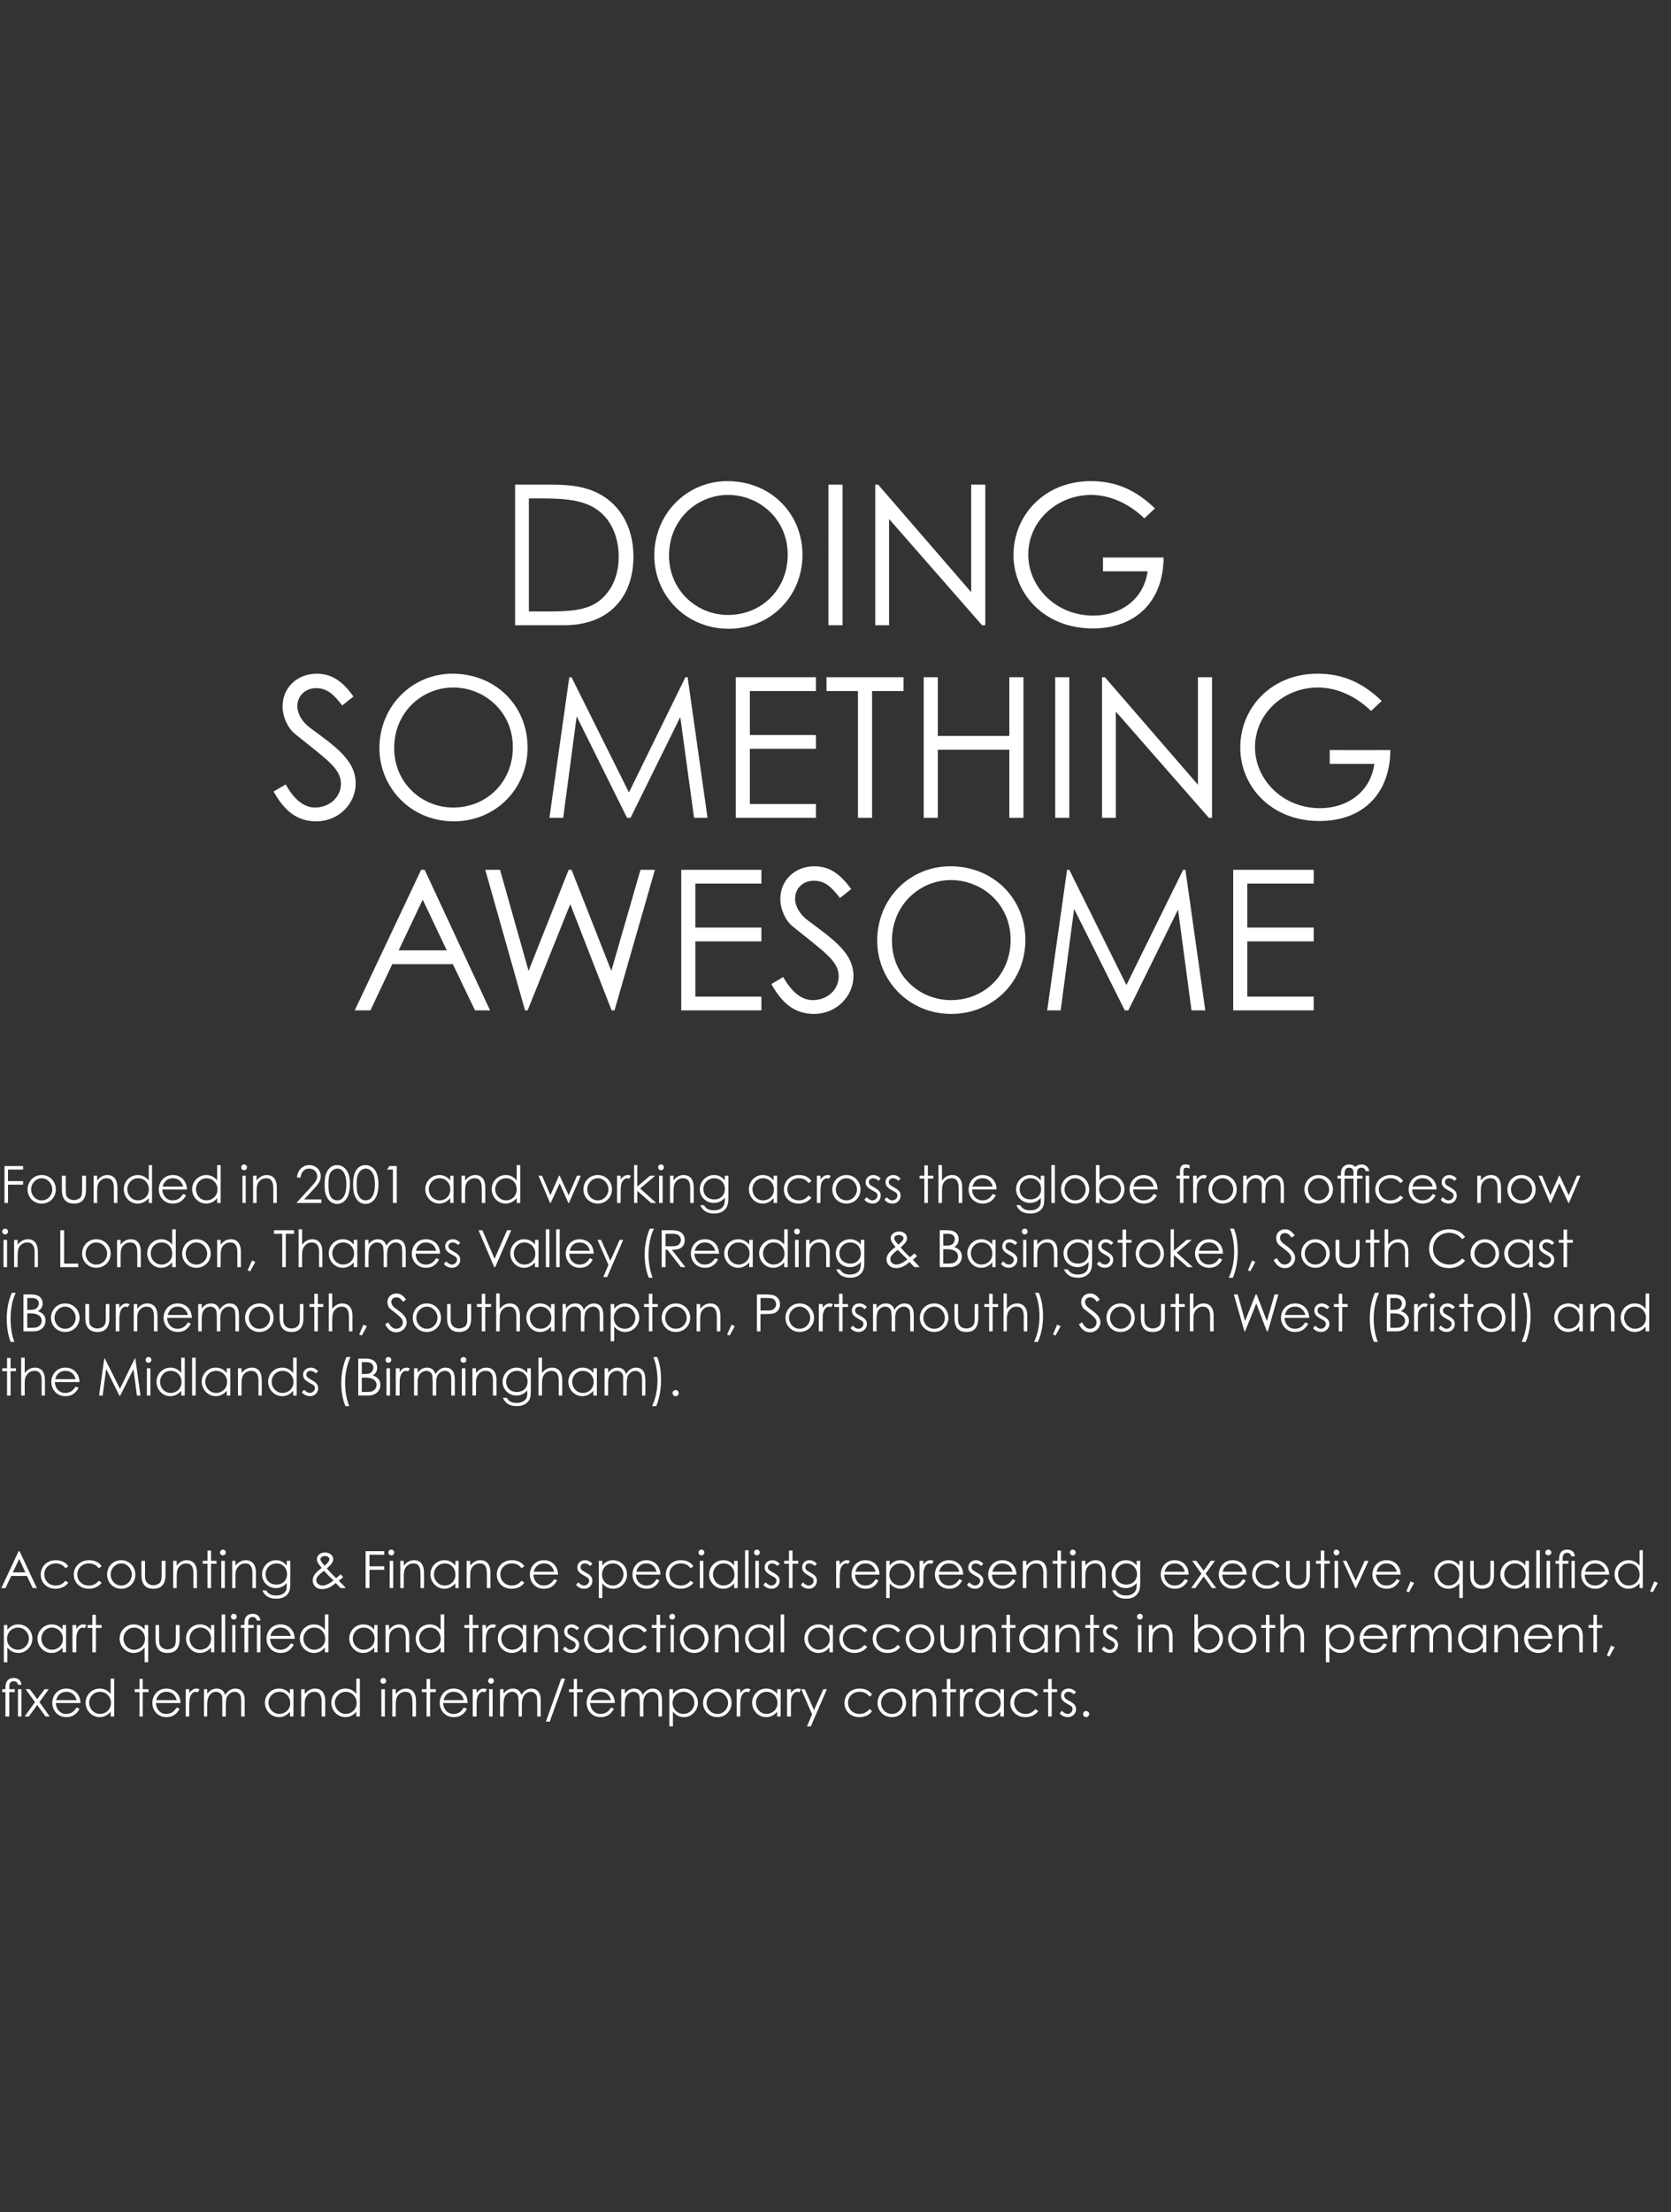
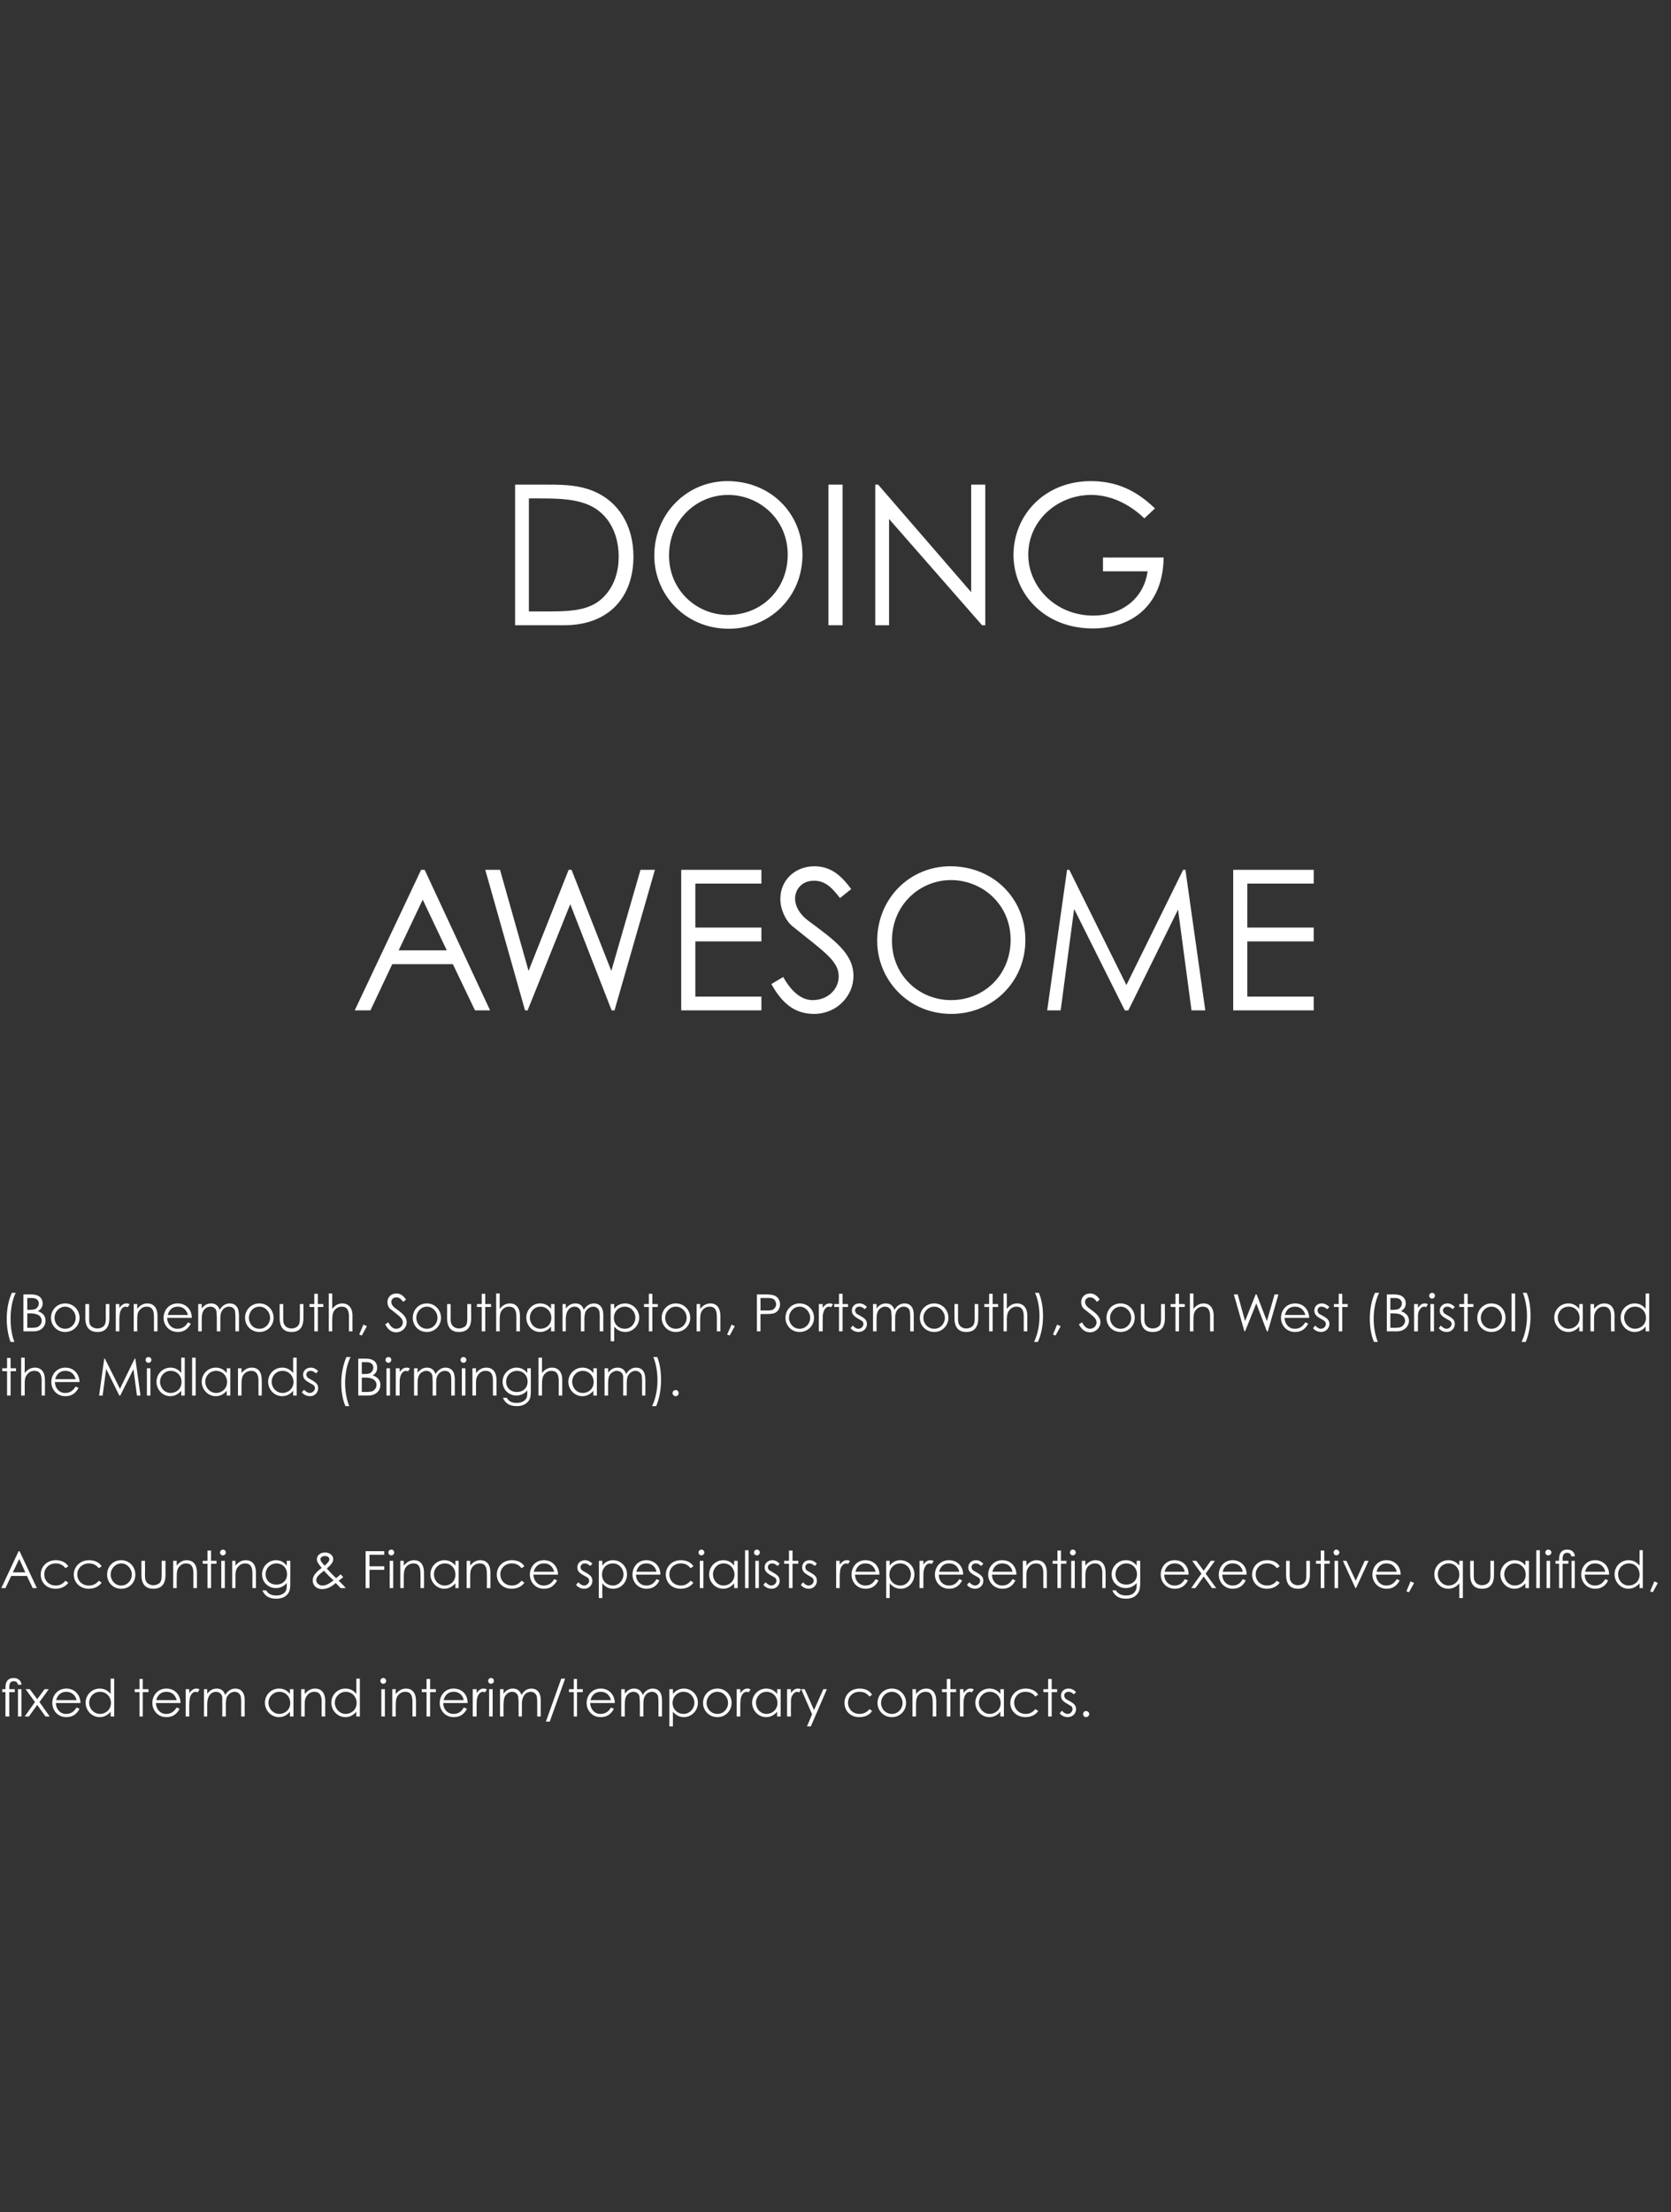
<svg xmlns="http://www.w3.org/2000/svg" version="1.1" width="521px" height="689.2px" viewBox="0 -1 521 689.2" style="top:-1px">
  <rect x="0" y="-1" width="521" height="689.2" fill="#333333" stroke="none" />
  <desc>DOING SOMETHING AWESOME Founded in 2001 and working across the globe from offices now in London, Thames Valley (Readi</desc>
  <defs />
  <g id="Polygon53480">
    <path d="m1.7 524.7c0-2 1-2.9 2.6-2.9c1.4 0 2.3.9 2.4 2.1H5.6c-.1-.7-.6-1.1-1.3-1.1c-1.1 0-1.4.7-1.4 1.9v.6h1.7v.9H2.9v7.6H1.7v-7.6h-1v-.9h1s.04-.57 0-.6zm3.9.6h1.1v8.5H5.6v-8.5zm2.4 0h1.3l2.3 3.1l2.3-3.1h1.3l-2.9 4l3.2 4.5h-1.3l-2.6-3.6l-2.6 3.6H7.7l3.2-4.5l-2.9-4zm9.4 4.3c.1 2 1.4 3.4 3.2 3.4c1.8 0 2.6-1 3.3-2l.9.4c-.9 1.7-2.2 2.6-4.1 2.6c-2.8 0-4.4-2.2-4.4-4.4c0-2.4 1.7-4.5 4.4-4.5c2.4 0 4.3 1.7 4.4 4.5h-7.7zm6.5-.9c-.5-1.8-1.8-2.6-3.2-2.6c-1.5 0-2.7.8-3.2 2.6h6.4zm10.6 3.6c-.9 1.1-2.1 1.7-3.4 1.7c-2.5 0-4.4-2.1-4.4-4.5c0-2.4 1.9-4.4 4.4-4.4c1.4 0 2.5.6 3.4 1.7V522h1.1v11.8h-1.1v-1.5zm-6.7-2.8c0 1.9 1.5 3.5 3.4 3.5c1.7 0 3.4-1.3 3.4-3.4c0-2-1.5-3.5-3.4-3.5c-2 0-3.4 1.6-3.4 3.4zm15.7-7.4h1v3.2h1.8v.9h-1.8v7.6h-1v-7.6H42v-.9h1.5v-3.2zm5.1 7.5c.1 2 1.4 3.4 3.2 3.4c1.8 0 2.6-1 3.3-2l.9.4c-.9 1.7-2.2 2.6-4.1 2.6c-2.8 0-4.4-2.2-4.4-4.4c0-2.4 1.7-4.5 4.4-4.5c2.4 0 4.3 1.7 4.4 4.5h-7.7zm6.5-.9c-.5-1.8-1.7-2.6-3.2-2.6c-1.5 0-2.7.8-3.2 2.6h6.4zm3.9-2.2c.7-.9 1.4-1.4 2.2-1.4c.5 0 .8.1 1 .3l-.6.9c-.1-.1-.3-.2-.6-.2c-.8 0-1.5.7-1.8 1.9c-.1.5-.2 1.4-.2 2.6c.02-.05 0 3.2 0 3.2h-1.1v-8.5h1.1s.02 1.22 0 1.2zm11.4 7.3h-1.1s.04-4.37 0-4.4v-1.6c-.1-.9-.8-1.7-2-1.7c-.7 0-1.5.4-1.9 1c-.6.8-.8 1.8-.8 3.1c.04-.02 0 3.6 0 3.6h-1v-8.5h1s.04 1.44 0 1.4c.8-1 1.7-1.6 3-1.6c1.2 0 2.2.6 2.6 2c.8-1.3 1.9-2 3.2-2c1.7 0 2.9 1.2 2.9 3.6c-.04.04 0 5.1 0 5.1h-1.1s-.03-4.66 0-4.7c0-.6-.1-1.1-.1-1.4c-.1-.7-.8-1.6-1.9-1.6c-1.1 0-2 .7-2.5 1.7c-.2.7-.3 1.5-.3 2.3c.03-.03 0 3.7 0 3.7zm20-8.5h1.1v8.5h-1.1v-1.5c-.9 1.1-2.1 1.7-3.4 1.7c-2.5 0-4.4-2.1-4.4-4.5c0-2.4 1.9-4.4 4.4-4.4c1.4 0 2.6.6 3.4 1.7v-1.5zm-6.7 4.2c0 1.9 1.5 3.5 3.4 3.5c1.7 0 3.4-1.3 3.4-3.4c0-2-1.5-3.5-3.4-3.5c-1.9 0-3.4 1.6-3.4 3.4zm11.3-2.7c.9-1.1 2-1.7 3.2-1.7c1.9 0 3.2 1.2 3.2 3.9c-.04.02 0 4.8 0 4.8h-1.1s-.03-4.64 0-4.6c0-2-.7-3.1-2.3-3.1c-.9 0-1.7.4-2.2 1.1c-.7.8-.8 1.7-.8 3c.02.02 0 3.6 0 3.6h-1.1v-8.5h1.1s.02 1.51 0 1.5zm16.1 5.5c-.9 1.1-2.1 1.7-3.4 1.7c-2.5 0-4.4-2.1-4.4-4.5c0-2.4 1.9-4.4 4.4-4.4c1.4 0 2.6.6 3.4 1.7V522h1.1v11.8h-1.1v-1.5zm-6.7-2.8c0 1.9 1.5 3.5 3.4 3.5c1.7 0 3.4-1.3 3.4-3.4c0-2-1.5-3.5-3.4-3.5c-1.9 0-3.4 1.6-3.4 3.4zm14.5-4.2h1.1v8.5h-1.1v-8.5zm1.5-2.6c0 .5-.4.9-.9.9c-.5 0-.9-.4-.9-.9c0-.5.4-.9.9-.9c.5 0 .9.4.9.9zm3 4.1c.9-1.1 1.9-1.7 3.2-1.7c1.8 0 3.1 1.2 3.1 3.9v4.8h-1.1s.02-4.64 0-4.6c0-2-.6-3.1-2.2-3.1c-1 0-1.7.4-2.3 1.1c-.6.8-.7 1.7-.7 3c-.03.02 0 3.6 0 3.6h-1.1v-8.5h1.1s-.03 1.51 0 1.5zm9.6-4.7h1.1v3.2h1.8v.9h-1.8v7.6H133v-7.6h-1.5v-.9h1.5v-3.2zm5.2 7.5c0 2 1.4 3.4 3.2 3.4c1.8 0 2.6-1 3.2-2l1 .4c-.9 1.7-2.2 2.6-4.1 2.6c-2.8 0-4.4-2.2-4.4-4.4c0-2.4 1.7-4.5 4.3-4.5c2.5 0 4.4 1.7 4.4 4.5h-7.6zm6.4-.9c-.4-1.8-1.7-2.6-3.1-2.6c-1.6 0-2.7.8-3.2 2.6h6.3zm4-2.2c.6-.9 1.3-1.4 2.2-1.4c.5 0 .7.1 1 .3l-.6.9c-.1-.1-.4-.2-.6-.2c-.8 0-1.5.7-1.8 1.9c-.2.5-.2 1.4-.2 2.6v3.2h-1.2v-8.5h1.2v1.2zm3.9-1.2h1.1v8.5h-1.1v-8.5zm1.5-2.6c0 .5-.4.9-.9.9c-.5 0-.9-.4-.9-.9c0-.5.4-.9.9-.9c.5 0 .9.4.9.9zm8.7 11.1h-1s-.04-4.37 0-4.4c0-.6-.1-1.2-.1-1.6c-.1-.9-.8-1.7-1.9-1.7c-.8 0-1.5.4-2 1c-.6.8-.7 1.8-.7 3.1c-.04-.02 0 3.6 0 3.6h-1.1v-8.5h1.1s-.04 1.44 0 1.4c.7-1 1.7-1.6 2.9-1.6c1.3 0 2.2.6 2.7 2c.7-1.3 1.8-2 3.1-2c1.7 0 2.9 1.2 2.9 3.6c-.03.04 0 5.1 0 5.1h-1.1v-4.7c0-.6-.1-1.1-.1-1.4c-.1-.7-.8-1.6-1.9-1.6c-1.1 0-2 .7-2.4 1.7c-.3.7-.4 1.5-.4 2.3c.05-.03 0 3.7 0 3.7zm13.5-11.8l-4.8 13.4h-1.2L175 522h1.2zm2.7.1h1v3.2h1.8v.9h-1.8v7.6h-1v-7.6h-1.5v-.9h1.5v-3.2zm5.1 7.5c.1 2 1.4 3.4 3.2 3.4c1.8 0 2.7-1 3.3-2l.9.4c-.9 1.7-2.2 2.6-4.1 2.6c-2.8 0-4.4-2.2-4.4-4.4c0-2.4 1.7-4.5 4.4-4.5c2.4 0 4.3 1.7 4.4 4.5H184zm6.5-.9c-.5-1.8-1.7-2.6-3.2-2.6c-1.5 0-2.7.8-3.2 2.6h6.4zm10.1 5.1h-1.1s-.01-4.37 0-4.4c0-.6-.1-1.2-.1-1.6c0-.9-.8-1.7-1.9-1.7c-.8 0-1.5.4-2 1c-.6.8-.7 1.8-.7 3.1c-.02-.02 0 3.6 0 3.6h-1.1v-8.5h1.1s-.02 1.44 0 1.4c.7-1 1.7-1.6 2.9-1.6c1.3 0 2.2.6 2.7 2c.7-1.3 1.9-2 3.1-2c1.8 0 2.9 1.2 2.9 3.6v5.1h-1.1v-4.7c0-.6-.1-1.1-.1-1.4c0-.7-.8-1.6-1.9-1.6c-1.1 0-2 .7-2.4 1.7c-.3.7-.3 1.5-.3 2.3c-.03-.03 0 3.7 0 3.7zm9.2-7c.9-1.1 2-1.7 3.4-1.7c2.5 0 4.4 2 4.4 4.4c0 2.4-1.9 4.5-4.4 4.5c-1.3 0-2.5-.6-3.4-1.7c.02.03 0 4.6 0 4.6h-1.1v-11.6h1.1s.02 1.54 0 1.5zm-.1 2.8c0 2.1 1.7 3.4 3.4 3.4c1.9 0 3.4-1.6 3.4-3.5c0-1.8-1.4-3.4-3.4-3.4c-1.9 0-3.4 1.5-3.4 3.5zm18.4 0c0 2.4-1.9 4.4-4.4 4.4c-2.6 0-4.5-2-4.5-4.4c0-2.5 1.9-4.5 4.5-4.5c2.5 0 4.4 2 4.4 4.5zm-7.8 0c0 1.8 1.4 3.4 3.4 3.4c1.9 0 3.3-1.6 3.3-3.4c0-1.9-1.5-3.5-3.3-3.5c-1.9 0-3.4 1.6-3.4 3.5zm10.5-3.1c.7-.9 1.4-1.4 2.2-1.4c.5 0 .8.1 1 .3l-.6.9c-.1-.1-.3-.2-.6-.2c-.8 0-1.5.7-1.8 1.9c-.1.5-.2 1.4-.2 2.6c.03-.05 0 3.2 0 3.2h-1.1v-8.5h1.1s.03 1.22 0 1.2zm11.5-1.2h1.1v8.5h-1.1s.02-1.47 0-1.5c-.9 1.1-2.1 1.7-3.4 1.7c-2.5 0-4.4-2.1-4.4-4.5c0-2.4 2-4.4 4.4-4.4c1.4 0 2.6.6 3.4 1.7c.02.04 0-1.5 0-1.5zm-6.6 4.2c0 1.9 1.4 3.5 3.3 3.5c1.7 0 3.4-1.3 3.4-3.4c0-2-1.5-3.5-3.4-3.5c-1.9 0-3.3 1.6-3.3 3.4zm10.9-3c.6-.9 1.3-1.4 2.2-1.4c.5 0 .7.1.9.3l-.5.9c-.2-.1-.4-.2-.6-.2c-.8 0-1.5.7-1.9 1.9c-.1.5-.1 1.4-.1 2.6c-.03-.05 0 3.2 0 3.2h-1.2v-8.5h1.2s-.03 1.22 0 1.2zm3.2-1.2h1.1l2.9 6.5l2.9-6.5h1.1l-5 11.6h-1.2l1.6-3.8l-3.4-7.8zm22.1 6.8c-.8 1.2-2.2 1.9-4 1.9c-2.8 0-4.6-2-4.6-4.4c0-2.5 1.9-4.5 4.7-4.5c1.7 0 3.1.6 3.9 1.9l-.8.6c-.8-1-1.8-1.5-3.1-1.5c-2.2 0-3.6 1.6-3.6 3.4c0 1.9 1.4 3.5 3.6 3.5c1.2 0 2.3-.5 3.1-1.5l.8.6zm10.6-2.5c0 2.4-1.9 4.4-4.4 4.4c-2.6 0-4.5-2-4.5-4.4c0-2.5 1.9-4.5 4.5-4.5c2.5 0 4.4 2 4.4 4.5zm-7.8 0c0 1.8 1.4 3.4 3.4 3.4c1.9 0 3.3-1.6 3.3-3.4c0-1.9-1.5-3.5-3.3-3.5c-1.9 0-3.4 1.6-3.4 3.5zm10.9-2.8c.9-1.1 1.9-1.7 3.2-1.7c1.8 0 3.1 1.2 3.1 3.9c.03.02 0 4.8 0 4.8h-1.1s.04-4.64 0-4.6c0-2-.6-3.1-2.2-3.1c-.9 0-1.7.4-2.3 1.1c-.6.8-.7 1.7-.7 3v3.6h-1.1v-8.5h1.1v1.5zm9.6-4.7h1.1v3.2h1.8v.9h-1.8v7.6h-1.1v-7.6h-1.5v-.9h1.5v-3.2zm5.2 4.4c.7-.9 1.3-1.4 2.2-1.4c.5 0 .8.1 1 .3l-.6.9c-.1-.1-.3-.2-.6-.2c-.8 0-1.5.7-1.8 1.9c-.2.5-.2 1.4-.2 2.6v3.2h-1.1v-8.5h1.1v1.2zm11.5-1.2h1.1v8.5h-1.1v-1.5c-.9 1.1-2.1 1.7-3.4 1.7c-2.5 0-4.4-2.1-4.4-4.5c0-2.4 1.9-4.4 4.4-4.4c1.4 0 2.6.6 3.4 1.7v-1.5zm-6.7 4.2c0 1.9 1.5 3.5 3.4 3.5c1.7 0 3.4-1.3 3.4-3.4c0-2-1.5-3.5-3.4-3.5c-1.9 0-3.4 1.6-3.4 3.4zm18.5 2.6c-.8 1.2-2.3 1.9-4 1.9c-2.8 0-4.7-2-4.7-4.4c0-2.5 2-4.5 4.8-4.5c1.6 0 3.1.6 3.9 1.9l-.9.6c-.7-1-1.8-1.5-3.1-1.5c-2.1 0-3.5 1.6-3.5 3.4c0 1.9 1.4 3.5 3.6 3.5c1.2 0 2.2-.5 3-1.5l.9.6zm3.1-10h1.1v3.2h1.7v.9h-1.7v7.6h-1.1v-7.6h-1.5v-.9h1.5v-3.2zm4.3 9.9c.5.6 1.1 1 1.8 1c.8 0 1.5-.7 1.5-1.5c0-.5-.2-.9-.7-1.1c-1.9-1.1-2.9-1.6-2.9-3.1c0-1.3 1-2.2 2.3-2.2c1 0 1.7.4 2.4 1.1l-.7.7c-.5-.5-1-.8-1.7-.8c-.7 0-1.3.5-1.3 1.2c0 .4.3.9.6 1.1c2 1.1 3.1 1.6 3.1 3.1c0 1.3-1 2.5-2.6 2.5c-.9 0-1.9-.4-2.5-1.2l.7-.8zm8.5 1c0 .6-.5 1-1 1c-.5 0-.9-.4-.9-1c0-.5.4-.9.9-.9c.5 0 1 .4 1 .9z" stroke="none" fill="#fff" />
  </g>
  <g id="Polygon53479">
-     <path d="m2.3 506.8c.9-1.1 2-1.7 3.4-1.7c2.5 0 4.4 2 4.4 4.4c0 2.4-1.9 4.5-4.4 4.5c-1.3 0-2.5-.6-3.4-1.7c.02.03 0 4.6 0 4.6H1.2v-11.6h1.1s.02 1.54 0 1.5zm-.1 2.8c0 2.1 1.7 3.4 3.4 3.4c1.9 0 3.4-1.6 3.4-3.5c0-1.8-1.4-3.4-3.4-3.4c-1.9 0-3.4 1.5-3.4 3.5zm17.3-4.3h1.1v8.5h-1.1s.02-1.47 0-1.5c-.9 1.1-2.1 1.7-3.4 1.7c-2.5 0-4.4-2.1-4.4-4.5c0-2.4 2-4.4 4.4-4.4c1.4 0 2.6.6 3.4 1.7c.02.04 0-1.5 0-1.5zm-6.6 4.2c0 1.9 1.4 3.5 3.3 3.5c1.8 0 3.4-1.3 3.4-3.4c0-2-1.5-3.5-3.4-3.5c-1.9 0-3.3 1.6-3.3 3.4zm10.9-3c.6-.9 1.3-1.4 2.2-1.4c.5 0 .7.1.9.3l-.5.9c-.2-.1-.4-.2-.6-.2c-.8 0-1.5.7-1.8 1.9c-.2.5-.2 1.4-.2 2.6c-.02-.05 0 3.2 0 3.2h-1.2v-8.5h1.2s-.02 1.22 0 1.2zm5-4.4h1.1v3.2h1.8v.9h-1.8v7.6h-1.1v-7.6h-1.5v-.9h1.5v-3.2zm16.3 3.2h1.1v11.6h-1.1s.02-4.57 0-4.6c-.9 1.1-2.1 1.7-3.4 1.7c-2.5 0-4.4-2.1-4.4-4.5c0-2.4 2-4.4 4.4-4.4c1.4 0 2.6.6 3.4 1.7c.02.04 0-1.5 0-1.5zm-6.6 4.2c0 1.9 1.4 3.5 3.3 3.5c1.8 0 3.4-1.3 3.4-3.4c0-2-1.5-3.5-3.4-3.5c-1.9 0-3.3 1.6-3.3 3.4zm16.3-4.2h1.2s-.03 4.39 0 4.4c0 2.9-1.3 4.3-3.8 4.3c-2.4 0-3.7-1.4-3.7-4.3v-4.4h1.1s.05 4.13 0 4.1c0 .9 0 1.7.3 2.2c.4.8 1.3 1.3 2.3 1.3c.8 0 1.5-.3 2-.7c.6-.7.6-1.6.6-2.8c.02.03 0-4.1 0-4.1zm11 0h1v8.5h-1s-.04-1.47 0-1.5c-1 1.1-2.1 1.7-3.5 1.7c-2.4 0-4.3-2.1-4.3-4.5c0-2.4 1.9-4.4 4.4-4.4c1.3 0 2.5.6 3.4 1.7c-.04.04 0-1.5 0-1.5zm-6.7 4.2c0 1.9 1.4 3.5 3.3 3.5c1.8 0 3.4-1.3 3.4-3.4c0-2-1.4-3.5-3.3-3.5c-2 0-3.4 1.6-3.4 3.4zm10-7.5h1.1v11.8h-1.1V502zm3.3 3.3h1v8.5h-1v-8.5zm1.4-2.6c0 .5-.4.9-.9.9c-.5 0-.9-.4-.9-.9c0-.5.4-.9.9-.9c.5 0 .9.4.9.9zm2.4 2c0-2 1-2.9 2.6-2.9c1.4 0 2.3.9 2.4 2.1h-1.1c-.2-.7-.6-1.1-1.3-1.1c-1.1 0-1.4.7-1.4 1.9c-.02.03 0 .6 0 .6h1.7v.9h-1.7v7.6h-1.2v-7.6h-1.1v-.9h1.1s.02-.57 0-.6zm3.9.6h1.1v8.5h-1.1v-8.5zm4.1 4.3c.1 2 1.4 3.4 3.2 3.4c1.8 0 2.6-1 3.3-2l.9.4c-.9 1.7-2.2 2.6-4.1 2.6c-2.8 0-4.4-2.2-4.4-4.4c0-2.4 1.7-4.5 4.4-4.5c2.4 0 4.3 1.7 4.4 4.5h-7.7zm6.5-.9c-.5-1.8-1.8-2.6-3.2-2.6c-1.5 0-2.7.8-3.2 2.6h6.4zm10.6 3.6c-.9 1.1-2.1 1.7-3.4 1.7c-2.5 0-4.4-2.1-4.4-4.5c0-2.4 1.9-4.4 4.4-4.4c1.4 0 2.5.6 3.4 1.7V502h1.1v11.8h-1.1v-1.5zm-6.7-2.8c0 1.9 1.5 3.5 3.4 3.5c1.7 0 3.4-1.3 3.4-3.4c0-2-1.5-3.5-3.4-3.5c-2 0-3.4 1.6-3.4 3.4zm22.1-4.2h1v8.5h-1s-.03-1.47 0-1.5c-1 1.1-2.1 1.7-3.5 1.7c-2.4 0-4.3-2.1-4.3-4.5c0-2.4 1.9-4.4 4.4-4.4c1.4 0 2.5.6 3.4 1.7c-.03.04 0-1.5 0-1.5zm-6.7 4.2c0 1.9 1.5 3.5 3.4 3.5c1.7 0 3.4-1.3 3.4-3.4c0-2-1.5-3.5-3.4-3.5c-2 0-3.4 1.6-3.4 3.4zm11.3-2.7c.9-1.1 1.9-1.7 3.2-1.7c1.8 0 3.1 1.2 3.1 3.9c.03.02 0 4.8 0 4.8h-1.1s.04-4.64 0-4.6c0-2-.6-3.1-2.2-3.1c-.9 0-1.7.4-2.3 1.1c-.6.8-.7 1.7-.7 3c-.01.02 0 3.6 0 3.6h-1.1v-8.5h1.1v1.5zm16.1 5.5c-1 1.1-2.1 1.7-3.4 1.7c-2.5 0-4.4-2.1-4.4-4.5c0-2.4 1.9-4.4 4.4-4.4c1.4 0 2.5.6 3.4 1.7c-.03.04 0-4.8 0-4.8h1.1v11.8h-1.1s-.03-1.47 0-1.5zm-6.7-2.8c0 1.9 1.5 3.5 3.4 3.5c1.7 0 3.3-1.3 3.3-3.4c0-2-1.4-3.5-3.3-3.5c-2 0-3.4 1.6-3.4 3.4zm15.6-7.4h1.1v3.2h1.8v.9h-1.8v7.6h-1.1v-7.6h-1.5v-.9h1.5v-3.2zm5.2 4.4c.6-.9 1.3-1.4 2.2-1.4c.5 0 .7.1 1 .3l-.6.9c-.1-.1-.3-.2-.6-.2c-.8 0-1.5.7-1.8 1.9c-.2.5-.2 1.4-.2 2.6v3.2h-1.1v-8.5h1.1v1.2zm11.5-1.2h1.1v8.5H163v-1.5c-.9 1.1-2.1 1.7-3.4 1.7c-2.5 0-4.4-2.1-4.4-4.5c0-2.4 1.9-4.4 4.4-4.4c1.4 0 2.5.6 3.4 1.7v-1.5zm-6.7 4.2c0 1.9 1.5 3.5 3.4 3.5c1.7 0 3.4-1.3 3.4-3.4c0-2-1.5-3.5-3.4-3.5c-2 0-3.4 1.6-3.4 3.4zm11.3-2.7c.9-1.1 2-1.7 3.2-1.7c1.9 0 3.2 1.2 3.2 3.9c-.05.02 0 4.8 0 4.8h-1.1s-.04-4.64 0-4.6c0-2-.7-3.1-2.3-3.1c-.9 0-1.7.4-2.2 1.1c-.7.8-.8 1.7-.8 3c.01.02 0 3.6 0 3.6h-1.1v-8.5h1.1v1.5zm8.6 5.2c.5.6 1.1 1 1.7 1c.9 0 1.6-.7 1.6-1.5c0-.5-.3-.9-.7-1.1c-1.9-1.1-2.9-1.6-2.9-3.1c0-1.3 1-2.2 2.3-2.2c.9 0 1.6.4 2.4 1.1l-.7.7c-.6-.5-1.1-.8-1.8-.8c-.7 0-1.2.5-1.2 1.2c0 .4.2.9.6 1.1c2 1.1 3.1 1.6 3.1 3.1c0 1.3-1.1 2.5-2.6 2.5c-.9 0-1.9-.4-2.5-1.2l.7-.8zm13.7-6.7h1.1v8.5h-1.1v-1.5c-.9 1.1-2.1 1.7-3.4 1.7c-2.5 0-4.4-2.1-4.4-4.5c0-2.4 1.9-4.4 4.4-4.4c1.4 0 2.5.6 3.4 1.7v-1.5zm-6.7 4.2c0 1.9 1.5 3.5 3.4 3.5c1.7 0 3.4-1.3 3.4-3.4c0-2-1.5-3.5-3.4-3.5c-2 0-3.4 1.6-3.4 3.4zm18.5 2.6c-.9 1.2-2.3 1.9-4 1.9c-2.8 0-4.7-2-4.7-4.4c0-2.5 2-4.5 4.8-4.5c1.6 0 3.1.6 3.9 1.9l-.9.6c-.8-1-1.8-1.5-3.1-1.5c-2.1 0-3.6 1.6-3.6 3.4c0 1.9 1.4 3.5 3.6 3.5c1.3 0 2.3-.5 3.1-1.5l.9.6zm3-10h1.1v3.2h1.8v.9h-1.8v7.6h-1.1v-7.6h-1.5v-.9h1.5v-3.2zm4.4 3.2h1v8.5h-1v-8.5zm1.4-2.6c0 .5-.4.9-.9.9c-.5 0-.9-.4-.9-.9c0-.5.4-.9.9-.9c.5 0 .9.4.9.9zm10.4 6.9c0 2.4-1.9 4.4-4.5 4.4c-2.5 0-4.4-2-4.4-4.4c0-2.5 1.9-4.5 4.4-4.5c2.6 0 4.5 2 4.5 4.5zm-7.8 0c0 1.8 1.4 3.4 3.3 3.4c1.9 0 3.3-1.6 3.3-3.4c0-1.9-1.5-3.5-3.3-3.5c-1.8 0-3.3 1.6-3.3 3.5zm10.9-2.8c.8-1.1 1.9-1.7 3.1-1.7c1.9 0 3.2 1.2 3.2 3.9v4.8h-1.1v-4.6c0-2-.6-3.1-2.3-3.1c-.9 0-1.6.4-2.2 1.1c-.6.8-.7 1.7-.7 3c-.03.02 0 3.6 0 3.6h-1.1v-8.5h1.1s-.03 1.51 0 1.5zm16-1.5h1.1v8.5H240s.03-1.47 0-1.5c-.9 1.1-2.1 1.7-3.4 1.7c-2.5 0-4.3-2.1-4.3-4.5c0-2.4 1.9-4.4 4.3-4.4c1.4 0 2.6.6 3.4 1.7c.03.04 0-1.5 0-1.5zm-6.6 4.2c0 1.9 1.4 3.5 3.3 3.5c1.8 0 3.4-1.3 3.4-3.4c0-2-1.5-3.5-3.4-3.5c-1.9 0-3.3 1.6-3.3 3.4zm10-7.5h1.1v11.8h-1.1V502zm15.2 3.3h1.1v8.5h-1.1v-1.5c-.9 1.1-2.1 1.7-3.4 1.7c-2.5 0-4.4-2.1-4.4-4.5c0-2.4 1.9-4.4 4.4-4.4c1.4 0 2.5.6 3.4 1.7v-1.5zm-6.7 4.2c0 1.9 1.5 3.5 3.4 3.5c1.7 0 3.4-1.3 3.4-3.4c0-2-1.5-3.5-3.4-3.5c-2 0-3.4 1.6-3.4 3.4zm18.5 2.6c-.9 1.2-2.3 1.9-4 1.9c-2.8 0-4.7-2-4.7-4.4c0-2.5 2-4.5 4.8-4.5c1.6 0 3.1.6 3.9 1.9l-.9.6c-.8-1-1.8-1.5-3.1-1.5c-2.1 0-3.6 1.6-3.6 3.4c0 1.9 1.5 3.5 3.6 3.5c1.3 0 2.3-.5 3.1-1.5l.9.6zm10.3 0c-.8 1.2-2.2 1.9-4 1.9c-2.8 0-4.6-2-4.6-4.4c0-2.5 1.9-4.5 4.7-4.5c1.7 0 3.1.6 3.9 1.9l-.8.6c-.8-1-1.8-1.5-3.1-1.5c-2.2 0-3.6 1.6-3.6 3.4c0 1.9 1.4 3.5 3.6 3.5c1.2 0 2.3-.5 3.1-1.5l.8.6zm10.6-2.5c0 2.4-1.9 4.4-4.4 4.4c-2.6 0-4.5-2-4.5-4.4c0-2.5 1.9-4.5 4.5-4.5c2.5 0 4.4 2 4.4 4.5zm-7.8 0c0 1.8 1.4 3.4 3.4 3.4c1.9 0 3.3-1.6 3.3-3.4c0-1.9-1.5-3.5-3.3-3.5c-1.9 0-3.4 1.6-3.4 3.5zm16-4.3h1.1s.04 4.39 0 4.4c0 2.9-1.3 4.3-3.7 4.3c-2.4 0-3.7-1.4-3.7-4.3c-.04-.01 0-4.4 0-4.4h1.1s.02 4.13 0 4.1c0 .9 0 1.7.3 2.2c.4.8 1.2 1.3 2.3 1.3c.8 0 1.5-.3 1.9-.7c.7-.7.7-1.6.7-2.8c-.02.03 0-4.1 0-4.1zm4.6 1.5c.9-1.1 2-1.7 3.2-1.7c1.9 0 3.2 1.2 3.2 3.9c-.04.02 0 4.8 0 4.8h-1.1s-.03-4.64 0-4.6c0-2-.7-3.1-2.3-3.1c-.9 0-1.7.4-2.2 1.1c-.7.8-.8 1.7-.8 3c.02.02 0 3.6 0 3.6H303v-8.5h1.1s.02 1.51 0 1.5zm9.7-4.7h1.1v3.2h1.7v.9h-1.7v7.6h-1.1v-7.6h-1.5v-.9h1.5v-3.2zm11.8 3.2h1.1v8.5h-1.1v-1.5c-.9 1.1-2.1 1.7-3.4 1.7c-2.5 0-4.4-2.1-4.4-4.5c0-2.4 2-4.4 4.4-4.4c1.4 0 2.6.6 3.4 1.7v-1.5zm-6.6 4.2c0 1.9 1.4 3.5 3.3 3.5c1.7 0 3.4-1.3 3.4-3.4c0-2-1.5-3.5-3.4-3.5c-1.9 0-3.3 1.6-3.3 3.4zm11.2-2.7c.9-1.1 2-1.7 3.2-1.7c1.9 0 3.2 1.2 3.2 3.9c-.03.02 0 4.8 0 4.8h-1.1s-.02-4.64 0-4.6c0-2-.6-3.1-2.3-3.1c-.9 0-1.7.4-2.2 1.1c-.7.8-.8 1.7-.8 3c.04.02 0 3.6 0 3.6h-1.1v-8.5h1.1s.04 1.51 0 1.5zm9.7-4.7h1.1v3.2h1.7v.9H341v7.6h-1.1v-7.6h-1.5v-.9h1.5v-3.2zm4.3 9.9c.6.6 1.2 1 1.8 1c.8 0 1.6-.7 1.6-1.5c0-.5-.3-.9-.7-1.1c-2-1.1-3-1.6-3-3.1c0-1.3 1.1-2.2 2.4-2.2c.9 0 1.6.4 2.3 1.1l-.7.7c-.5-.5-1-.8-1.7-.8c-.7 0-1.3.5-1.3 1.2c0 .4.3.9.7 1.1c1.9 1.1 3 1.6 3 3.1c0 1.3-1 2.5-2.6 2.5c-.9 0-1.9-.4-2.5-1.2l.7-.8zm10.6-6.7h1.1v8.5h-1.1v-8.5zm1.5-2.6c0 .5-.4.9-.9.9c-.5 0-.9-.4-.9-.9c0-.5.4-.9.9-.9c.5 0 .9.4.9.9zm3 4.1c.8-1.1 1.9-1.7 3.1-1.7c1.9 0 3.2 1.2 3.2 3.9v4.8h-1.1v-4.6c0-2-.6-3.1-2.3-3.1c-.9 0-1.6.4-2.2 1.1c-.6.8-.7 1.7-.7 3c-.04.02 0 3.6 0 3.6h-1.1v-8.5h1.1s-.04 1.51 0 1.5zm14.2 7h-1.1V502h1.1s.03 4.74 0 4.7c1-1.1 2.1-1.6 3.4-1.6c2.5 0 4.4 2 4.4 4.4c0 2.4-1.9 4.5-4.4 4.5c-1.4 0-2.5-.6-3.4-1.8c.03.02 0 1.6 0 1.6zm6.7-4.3c0-1.8-1.5-3.4-3.4-3.4c-1.7 0-3.3 1.3-3.3 3.4c0 1.9 1.4 3.5 3.3 3.5c2 0 3.4-1.7 3.4-3.5zm11.5.1c0 2.4-1.8 4.4-4.4 4.4c-2.6 0-4.4-2-4.4-4.4c0-2.5 1.9-4.5 4.4-4.5c2.6 0 4.4 2 4.4 4.5zm-7.7 0c0 1.8 1.4 3.4 3.3 3.4c1.9 0 3.3-1.6 3.3-3.4c0-1.9-1.5-3.5-3.3-3.5c-1.8 0-3.3 1.6-3.3 3.5zm10.7-7.5h1.1v3.2h1.8v.9h-1.8v7.6h-1.1v-7.6h-1.5v-.9h1.5v-3.2zm4.5-.1h1.1s-.03 4.81 0 4.8c.8-1.1 1.9-1.7 3.2-1.7c1.8 0 3.1 1.3 3.1 3.8v4.9h-1.1v-4.6c0-2-.6-3.1-2.3-3.1c-.9 0-1.6.4-2.2 1.1c-.6.8-.7 1.7-.7 3c-.03.02 0 3.6 0 3.6h-1.1V502zm15.3 4.8c.8-1.1 2-1.7 3.3-1.7c2.5 0 4.4 2 4.4 4.4c0 2.4-1.8 4.5-4.3 4.5c-1.3 0-2.5-.6-3.4-1.7c-.03.03 0 4.6 0 4.6h-1.1v-11.6h1.1s-.03 1.54 0 1.5zm-.1 2.8c0 2.1 1.6 3.4 3.4 3.4c1.9 0 3.3-1.6 3.3-3.5c0-1.8-1.4-3.4-3.3-3.4c-1.9 0-3.4 1.5-3.4 3.5zm10.6 0c0 2 1.4 3.4 3.2 3.4c1.8 0 2.6-1 3.2-2l1 .4c-.9 1.7-2.2 2.6-4.1 2.6c-2.8 0-4.4-2.2-4.4-4.4c0-2.4 1.7-4.5 4.3-4.5c2.5 0 4.4 1.7 4.4 4.5H425zm6.4-.9c-.4-1.8-1.7-2.6-3.1-2.6c-1.6 0-2.7.8-3.2 2.6h6.3zm4-2.2c.6-.9 1.3-1.4 2.2-1.4c.5 0 .7.1 1 .3l-.6.9c-.1-.1-.3-.2-.6-.2c-.8 0-1.5.7-1.8 1.9c-.2.5-.2 1.4-.2 2.6v3.2h-1.2v-8.5h1.2v1.2zm11.4 7.3h-1.1s.02-4.37 0-4.4c0-.6 0-1.2-.1-1.6c0-.9-.8-1.7-1.9-1.7c-.7 0-1.5.4-2 1c-.6.8-.7 1.8-.7 3.1c.02-.02 0 3.6 0 3.6h-1.1v-8.5h1.1s.02 1.44 0 1.4c.8-1 1.7-1.6 2.9-1.6c1.3 0 2.3.6 2.7 2c.8-1.3 1.9-2 3.1-2c1.8 0 2.9 1.2 2.9 3.6c.03.04 0 5.1 0 5.1h-1.1s.05-4.66 0-4.7c0-.6 0-1.1-.1-1.4c0-.7-.7-1.6-1.9-1.6c-1 0-2 .7-2.4 1.7c-.3.7-.3 1.5-.3 2.3c.01-.03 0 3.7 0 3.7zm15.5-8.5h1.1v8.5h-1.1s.05-1.47 0-1.5c-.9 1.1-2.1 1.7-3.4 1.7c-2.5 0-4.3-2.1-4.3-4.5c0-2.4 1.9-4.4 4.4-4.4c1.3 0 2.5.6 3.3 1.7c.05.04 0-1.5 0-1.5zm-6.6 4.2c0 1.9 1.4 3.5 3.3 3.5c1.8 0 3.4-1.3 3.4-3.4c0-2-1.4-3.5-3.4-3.5c-1.9 0-3.3 1.6-3.3 3.4zm11.3-2.7c.8-1.1 1.9-1.7 3.2-1.7c1.8 0 3.1 1.2 3.1 3.9v4.8h-1.1s.02-4.64 0-4.6c0-2-.6-3.1-2.3-3.1c-.9 0-1.6.4-2.2 1.1c-.6.8-.7 1.7-.7 3c-.03.02 0 3.6 0 3.6h-1.1v-8.5h1.1s-.03 1.51 0 1.5zm9.4 2.8c0 2 1.3 3.4 3.2 3.4c1.7 0 2.6-1 3.2-2l.9.4c-.8 1.7-2.2 2.6-4 2.6c-2.8 0-4.5-2.2-4.5-4.4c0-2.4 1.8-4.5 4.4-4.5c2.4 0 4.4 1.7 4.4 4.5h-7.6zm6.4-.9c-.4-1.8-1.7-2.6-3.2-2.6c-1.5 0-2.6.8-3.1 2.6h6.3zm4.3-1.9c.9-1.1 2-1.7 3.2-1.7c1.9 0 3.2 1.2 3.2 3.9c-.04.02 0 4.8 0 4.8h-1.1s-.02-4.64 0-4.6c0-2-.6-3.1-2.3-3.1c-.9 0-1.7.4-2.2 1.1c-.7.8-.8 1.7-.8 3c.03.02 0 3.6 0 3.6H486v-8.5h1.1s.03 1.51 0 1.5zm9.7-4.7h1.1v3.2h1.7v.9h-1.7v7.6h-1.1v-7.6h-1.5v-.9h1.5v-3.2zm5.5 9.6l1.1.5l-1.6 2.9l-.8-.3l1.3-3.1z" stroke="none" fill="#fff" />
-   </g>
+     </g>
  <g id="Polygon53478">
    <path d="m6.1 482.3l5.4 11.5h-1.3L8.4 490H3.5l-1.8 3.8H.4l5.4-11.5h.3zm-.1 2.4l-2 4.2h3.9L6 484.7zm15.3 7.4c-.8 1.2-2.3 1.9-4 1.9c-2.8 0-4.6-2-4.6-4.4c0-2.5 1.9-4.5 4.7-4.5c1.6 0 3.1.6 3.9 1.9l-.9.6c-.7-1-1.8-1.5-3-1.5c-2.2 0-3.6 1.6-3.6 3.4c0 1.9 1.4 3.5 3.6 3.5c1.2 0 2.2-.5 3-1.5l.9.6zm10.4 0c-.9 1.2-2.3 1.9-4 1.9c-2.8 0-4.7-2-4.7-4.4c0-2.5 2-4.5 4.8-4.5c1.6 0 3.1.6 3.9 1.9l-.9.6c-.8-1-1.8-1.5-3.1-1.5c-2.1 0-3.6 1.6-3.6 3.4c0 1.9 1.4 3.5 3.6 3.5c1.3 0 2.3-.5 3.1-1.5l.9.6zm10.5-2.5c0 2.4-1.8 4.4-4.4 4.4c-2.6 0-4.4-2-4.4-4.4c0-2.5 1.8-4.5 4.4-4.5c2.5 0 4.4 2 4.4 4.5zm-7.7 0c0 1.8 1.4 3.4 3.3 3.4c1.9 0 3.3-1.6 3.3-3.4c0-1.9-1.5-3.5-3.3-3.5c-1.8 0-3.3 1.6-3.3 3.5zm15.9-4.3h1.2s-.03 4.39 0 4.4c0 2.9-1.3 4.3-3.8 4.3c-2.4 0-3.7-1.4-3.7-4.3v-4.4h1.1s.05 4.13 0 4.1c0 .9 0 1.7.3 2.2c.4.8 1.3 1.3 2.3 1.3c.8 0 1.5-.3 2-.7c.6-.7.6-1.6.6-2.8c.02.03 0-4.1 0-4.1zm4.7 1.5c.8-1.1 1.9-1.7 3.1-1.7c1.9 0 3.2 1.2 3.2 3.9v4.8h-1.1v-4.6c0-2-.6-3.1-2.3-3.1c-.9 0-1.6.4-2.2 1.1c-.6.8-.7 1.7-.7 3c-.04.02 0 3.6 0 3.6H54v-8.5h1.1s-.04 1.51 0 1.5zm9.6-4.7h1.1v3.2h1.7v.9h-1.7v7.6h-1.1v-7.6h-1.5v-.9h1.5v-3.2zm4.3 3.2h1.1v8.5H69v-8.5zm1.4-2.6c0 .5-.4.9-.9.9c-.5 0-.9-.4-.9-.9c0-.5.5-.9.9-.9c.5 0 .9.4.9.9zm3 4.1c.9-1.1 2-1.7 3.2-1.7c1.9 0 3.2 1.2 3.2 3.9c-.03.02 0 4.8 0 4.8h-1.1v-4.6c0-2-.6-3.1-2.3-3.1c-.9 0-1.6.4-2.2 1.1c-.7.8-.8 1.7-.8 3c.04.02 0 3.6 0 3.6h-1v-8.5h1s.04 1.51 0 1.5zm17.1 5.3c0 1.3 0 2.5-.7 3.4c-.7 1-2 1.6-3.6 1.6c-2.5 0-3.7-1-4.4-2.6h1.2c.6 1.1 1.6 1.6 3.1 1.6c1.4 0 2.5-.5 3-1.4c.3-.6.3-1.2.3-1.9v-.6c-.8 1-2 1.6-3.4 1.6c-2.3 0-4.3-1.8-4.3-4.3c0-2.5 2.1-4.4 4.3-4.4c1.5 0 2.5.6 3.4 1.7c.04-.04 0-1.5 0-1.5h1.1s.04 6.76 0 6.8zm-7.7-2.6c0 1.7 1.2 3.2 3.4 3.2c1.9 0 3.3-1.3 3.3-3.2c0-2.1-1.5-3.4-3.3-3.4c-1.9 0-3.4 1.5-3.4 3.4zm17.6 4.6c-1.9 0-2.9-1.3-2.9-2.7c0-1.5 1.1-2.6 2.8-3.9c-.9-1.1-1.5-1.8-1.5-2.7c0-1.2 1.1-2.1 2.5-2.1c1.5 0 2.6.9 2.6 2.1c0 1-.8 1.8-2 2.9c1.9 2.1 2.9 3 2.9 3c.5-.4 1-.8 1.4-1.2l.8.9c-.4.3-.9.7-1.4 1.1c.8.8 1.6 1.5 2.2 2.3h-1.6c-.8-.9-1.3-1.3-1.5-1.6c-1.3 1.1-2.5 1.9-4.3 1.9zm-1.8-2.8c0 .9.8 1.7 2 1.7c1 0 2.1-.6 3.4-1.6c-.9-.8-1.9-1.8-3-3c-1.4 1.1-2.4 1.9-2.4 2.9zm4.1-6.5c0-.6-.6-1-1.4-1c-.7 0-1.4.4-1.4 1c0 .5.5 1.1 1.3 2c1-.8 1.5-1.5 1.5-2zm11.3-2.5h5.8v1.1h-4.6v3.6h4.6v1.1h-4.6v5.7H114v-11.5zm7.5 3h1.1v8.5h-1.1v-8.5zm1.4-2.6c0 .5-.4.9-.9.9c-.5 0-.9-.4-.9-.9c0-.5.4-.9.9-.9c.5 0 .9.4.9.9zm3 4.1c.9-1.1 1.9-1.7 3.2-1.7c1.8 0 3.1 1.2 3.1 3.9c.04.02 0 4.8 0 4.8h-1.1s.05-4.64 0-4.6c0-2-.6-3.1-2.2-3.1c-.9 0-1.7.4-2.3 1.1c-.6.8-.7 1.7-.7 3v3.6h-1.1v-8.5h1.1v1.5zm16.1-1.5h1v8.5h-1s-.03-1.47 0-1.5c-1 1.1-2.1 1.7-3.5 1.7c-2.4 0-4.3-2.1-4.3-4.5c0-2.4 1.9-4.4 4.4-4.4c1.3 0 2.5.6 3.4 1.7c-.03.04 0-1.5 0-1.5zm-6.7 4.2c0 1.9 1.4 3.5 3.4 3.5c1.7 0 3.3-1.3 3.3-3.4c0-2-1.4-3.5-3.3-3.5c-2 0-3.4 1.6-3.4 3.4zm11.3-2.7c.9-1.1 1.9-1.7 3.2-1.7c1.8 0 3.1 1.2 3.1 3.9c.03.02 0 4.8 0 4.8h-1.1s.04-4.64 0-4.6c0-2-.6-3.1-2.2-3.1c-.9 0-1.7.4-2.3 1.1c-.6.8-.7 1.7-.7 3c-.01.02 0 3.6 0 3.6h-1.1v-8.5h1.1v1.5zm16.9 5.3c-.8 1.2-2.3 1.9-4 1.9c-2.8 0-4.6-2-4.6-4.4c0-2.5 1.9-4.5 4.7-4.5c1.6 0 3.1.6 3.9 1.9l-.9.6c-.7-1-1.8-1.5-3-1.5c-2.2 0-3.6 1.6-3.6 3.4c0 1.9 1.4 3.5 3.6 3.5c1.2 0 2.2-.5 3-1.5l.9.6zm2.8-2.5c.1 2 1.4 3.4 3.2 3.4c1.8 0 2.7-1 3.3-2l.9.4c-.9 1.7-2.2 2.6-4.1 2.6c-2.8 0-4.4-2.2-4.4-4.4c0-2.4 1.7-4.5 4.4-4.5c2.4 0 4.3 1.7 4.4 4.5h-7.7zm6.5-.9c-.5-1.8-1.7-2.6-3.2-2.6c-1.5 0-2.7.8-3.2 2.6h6.4zm7.5 3.3c.6.6 1.2 1 1.8 1c.8 0 1.6-.7 1.6-1.5c0-.5-.3-.9-.7-1.1c-2-1.1-3-1.6-3-3.1c0-1.3 1.1-2.2 2.4-2.2c.9 0 1.6.4 2.3 1.1l-.7.7c-.5-.5-1-.8-1.7-.8c-.7 0-1.3.5-1.3 1.2c0 .4.3.9.7 1.1c1.9 1.1 3 1.6 3 3.1c0 1.3-1 2.5-2.5 2.5c-1 0-1.9-.4-2.6-1.2l.7-.8zm7.5-5.2c.8-1.1 2-1.7 3.3-1.7c2.5 0 4.4 2 4.4 4.4c0 2.4-1.8 4.5-4.3 4.5c-1.4 0-2.5-.6-3.4-1.7c-.04.03 0 4.6 0 4.6h-1.1v-11.6h1.1s-.04 1.54 0 1.5zm-.1 2.8c0 2.1 1.6 3.4 3.4 3.4c1.8 0 3.3-1.6 3.3-3.5c0-1.8-1.4-3.4-3.3-3.4c-2 0-3.4 1.5-3.4 3.5zm10.6 0c0 2 1.4 3.4 3.2 3.4c1.8 0 2.6-1 3.2-2l.9.4c-.8 1.7-2.1 2.6-4 2.6c-2.8 0-4.4-2.2-4.4-4.4c0-2.4 1.7-4.5 4.3-4.5c2.4 0 4.4 1.7 4.4 4.5h-7.6zm6.4-.9c-.4-1.8-1.7-2.6-3.2-2.6c-1.5 0-2.6.8-3.1 2.6h6.3zm11.5 3.4c-.8 1.2-2.3 1.9-4 1.9c-2.8 0-4.6-2-4.6-4.4c0-2.5 1.9-4.5 4.7-4.5c1.6 0 3.1.6 3.9 1.9l-.9.6c-.7-1-1.8-1.5-3-1.5c-2.2 0-3.6 1.6-3.6 3.4c0 1.9 1.4 3.5 3.6 3.5c1.2 0 2.2-.5 3-1.5l.9.6zm2-6.8h1.1v8.5h-1.1v-8.5zm1.4-2.6c0 .5-.4.9-.9.9c-.5 0-.9-.4-.9-.9c0-.5.4-.9.9-.9c.5 0 .9.4.9.9zm9.3 2.6h1.1v8.5h-1.1v-1.5c-.9 1.1-2.1 1.7-3.4 1.7c-2.5 0-4.4-2.1-4.4-4.5c0-2.4 2-4.4 4.4-4.4c1.4 0 2.6.6 3.4 1.7v-1.5zm-6.6 4.2c0 1.9 1.4 3.5 3.3 3.5c1.7 0 3.4-1.3 3.4-3.4c0-2-1.5-3.5-3.4-3.5c-1.9 0-3.3 1.6-3.3 3.4zm10-7.5h1.1v11.8h-1.1V482zm3.2 3.3h1.1v8.5h-1.1v-8.5zm1.4-2.6c0 .5-.4.9-.9.9c-.5 0-.9-.4-.9-.9c0-.5.4-.9.9-.9c.5 0 .9.4.9.9zm1.8 9.3c.6.6 1.2 1 1.8 1c.8 0 1.6-.7 1.6-1.5c0-.5-.3-.9-.7-1.1c-2-1.1-3-1.6-3-3.1c0-1.3 1.1-2.2 2.4-2.2c.9 0 1.6.4 2.3 1.1l-.7.7c-.5-.5-1-.8-1.7-.8c-.7 0-1.3.5-1.3 1.2c0 .4.3.9.7 1.1c1.9 1.1 3 1.6 3 3.1c0 1.3-1 2.5-2.5 2.5c-1 0-1.9-.4-2.6-1.2l.7-.8zm7.3-9.9h1.1v3.2h1.8v.9h-1.8v7.6H246v-7.6h-1.5v-.9h1.5v-3.2zm4.4 9.9c.5.6 1.1 1 1.7 1c.9 0 1.6-.7 1.6-1.5c0-.5-.3-.9-.7-1.1c-1.9-1.1-2.9-1.6-2.9-3.1c0-1.3 1-2.2 2.3-2.2c.9 0 1.6.4 2.3 1.1l-.7.7c-.5-.5-1-.8-1.7-.8c-.7 0-1.2.5-1.2 1.2c0 .4.2.9.6 1.1c2 1.1 3 1.6 3 3.1c0 1.3-1 2.5-2.5 2.5c-1 0-1.9-.4-2.5-1.2l.7-.8zm11.4-5.5c.7-.9 1.4-1.4 2.2-1.4c.5 0 .8.1 1 .3l-.6.9c-.1-.1-.3-.2-.5-.2c-.8 0-1.6.7-1.9 1.9c-.1.5-.2 1.4-.2 2.6c.04-.05 0 3.2 0 3.2h-1.1v-8.5h1.1s.04 1.22 0 1.2zm4.8 3.1c0 2 1.4 3.4 3.2 3.4c1.8 0 2.6-1 3.2-2l.9.4c-.8 1.7-2.1 2.6-4 2.6c-2.8 0-4.4-2.2-4.4-4.4c0-2.4 1.7-4.5 4.3-4.5c2.5 0 4.4 1.7 4.4 4.5h-7.6zm6.4-.9c-.4-1.8-1.7-2.6-3.1-2.6c-1.6 0-2.7.8-3.2 2.6h6.3zm4.4-1.9c.8-1.1 2-1.7 3.3-1.7c2.5 0 4.4 2 4.4 4.4c0 2.4-1.8 4.5-4.3 4.5c-1.3 0-2.5-.6-3.4-1.7c-.03.03 0 4.6 0 4.6h-1.1v-11.6h1.1s-.03 1.54 0 1.5zm-.1 2.8c0 2.1 1.6 3.4 3.4 3.4c1.9 0 3.3-1.6 3.3-3.5c0-1.8-1.4-3.4-3.3-3.4c-1.9 0-3.4 1.5-3.4 3.5zm10.6-3.1c.6-.9 1.3-1.4 2.2-1.4c.5 0 .7.1 1 .3l-.6.9c-.1-.1-.3-.2-.6-.2c-.8 0-1.5.7-1.8 1.9c-.2.5-.2 1.4-.2 2.6v3.2h-1.2v-8.5h1.2v1.2zm4.8 3.1c0 2 1.3 3.4 3.2 3.4c1.7 0 2.6-1 3.2-2l.9.4c-.9 1.7-2.2 2.6-4 2.6c-2.9 0-4.5-2.2-4.5-4.4c0-2.4 1.7-4.5 4.4-4.5c2.4 0 4.4 1.7 4.4 4.5h-7.6zm6.4-.9c-.4-1.8-1.7-2.6-3.2-2.6c-1.5 0-2.6.8-3.1 2.6h6.3zm3.1 3.3c.6.6 1.2 1 1.8 1c.8 0 1.6-.7 1.6-1.5c0-.5-.3-.9-.7-1.1c-2-1.1-3-1.6-3-3.1c0-1.3 1.1-2.2 2.4-2.2c.9 0 1.6.4 2.3 1.1l-.7.7c-.5-.5-1-.8-1.7-.8c-.7 0-1.3.5-1.3 1.2c0 .4.3.9.7 1.1c1.9 1.1 3 1.6 3 3.1c0 1.3-1 2.5-2.6 2.5c-.9 0-1.9-.4-2.5-1.2l.7-.8zm7.1-2.4c0 2 1.3 3.4 3.2 3.4c1.7 0 2.6-1 3.2-2l.9.4c-.8 1.7-2.2 2.6-4 2.6c-2.8 0-4.5-2.2-4.5-4.4c0-2.4 1.8-4.5 4.4-4.5c2.4 0 4.4 1.7 4.4 4.5h-7.6zm6.4-.9c-.4-1.8-1.7-2.6-3.2-2.6c-1.5 0-2.6.8-3.1 2.6h6.3zm4.3-1.9c.9-1.1 2-1.7 3.2-1.7c1.9 0 3.2 1.2 3.2 3.9c-.04.02 0 4.8 0 4.8h-1.1s-.03-4.64 0-4.6c0-2-.6-3.1-2.3-3.1c-.9 0-1.7.4-2.2 1.1c-.7.8-.8 1.7-.8 3c.03.02 0 3.6 0 3.6h-1.1v-8.5h1.1s.03 1.51 0 1.5zm9.7-4.7h1.1v3.2h1.7v.9h-1.7v7.6h-1.1v-7.6h-1.5v-.9h1.5v-3.2zm4.3 3.2h1.1v8.5H334v-8.5zm1.4-2.6c0 .5-.4.9-.9.9c-.5 0-.9-.4-.9-.9c0-.5.4-.9.9-.9c.5 0 .9.4.9.9zm3 4.1c.9-1.1 1.9-1.7 3.2-1.7c1.8 0 3.1 1.2 3.1 3.9c.05.02 0 4.8 0 4.8h-1s-.04-4.64 0-4.6c0-2-.7-3.1-2.3-3.1c-.9 0-1.7.4-2.3 1.1c-.6.8-.7 1.7-.7 3c.01.02 0 3.6 0 3.6h-1.1v-8.5h1.1v1.5zm17.1 5.3c0 1.3-.1 2.5-.8 3.4c-.7 1-1.9 1.6-3.6 1.6c-2.4 0-3.6-1-4.3-2.6h1.1c.7 1.1 1.7 1.6 3.2 1.6c1.4 0 2.4-.5 2.9-1.4c.4-.6.4-1.2.4-1.9v-.6c-.8 1-2.1 1.6-3.4 1.6c-2.4 0-4.4-1.8-4.4-4.3c0-2.5 2.1-4.4 4.4-4.4c1.5 0 2.5.6 3.4 1.7v-1.5h1.1s.01 6.76 0 6.8zm-7.7-2.6c0 1.7 1.2 3.2 3.4 3.2c1.9 0 3.3-1.3 3.3-3.2c0-2.1-1.6-3.4-3.3-3.4c-1.9 0-3.4 1.5-3.4 3.4zm15.2.1c0 2 1.4 3.4 3.2 3.4c1.8 0 2.6-1 3.2-2l1 .4c-.9 1.7-2.2 2.6-4.1 2.6c-2.8 0-4.4-2.2-4.4-4.4c0-2.4 1.7-4.5 4.3-4.5c2.5 0 4.4 1.7 4.4 4.5H363zm6.4-.9c-.4-1.8-1.7-2.6-3.1-2.6c-1.6 0-2.7.8-3.2 2.6h6.3zm2.3-3.4h1.3l2.3 3.1l2.2-3.1h1.3l-2.9 4l3.3 4.5h-1.3l-2.6-3.6l-2.6 3.6h-1.3l3.2-4.5l-2.9-4zm9.4 4.3c0 2 1.4 3.4 3.2 3.4c1.8 0 2.6-1 3.2-2l.9.4c-.8 1.7-2.2 2.6-4 2.6c-2.8 0-4.4-2.2-4.4-4.4c0-2.4 1.7-4.5 4.3-4.5c2.4 0 4.4 1.7 4.4 4.5h-7.6zm6.4-.9c-.4-1.8-1.7-2.6-3.2-2.6c-1.5 0-2.6.8-3.1 2.6h6.3zm11.5 3.4c-.8 1.2-2.3 1.9-4 1.9c-2.8 0-4.6-2-4.6-4.4c0-2.5 1.9-4.5 4.7-4.5c1.6 0 3.1.6 3.9 1.9l-.9.6c-.7-1-1.8-1.5-3-1.5c-2.2 0-3.6 1.6-3.6 3.4c0 1.9 1.4 3.5 3.6 3.5c1.2 0 2.2-.5 3-1.5l.9.6zm8.3-6.8h1.1s.04 4.39 0 4.4c0 2.9-1.3 4.3-3.7 4.3c-2.4 0-3.7-1.4-3.7-4.3c-.03-.01 0-4.4 0-4.4h1.1s.02 4.13 0 4.1c0 .9 0 1.7.3 2.2c.4.8 1.2 1.3 2.3 1.3c.8 0 1.5-.3 1.9-.7c.7-.7.7-1.6.7-2.8v-4.1zm4.5-3.2h1.1v3.2h1.7v.9h-1.7v7.6h-1.1v-7.6h-1.5v-.9h1.5v-3.2zm4.3 3.2h1.1v8.5h-1.1v-8.5zm1.5-2.6c0 .5-.5.9-1 .9c-.4 0-.8-.4-.8-.9c0-.5.4-.9.8-.9c.5 0 1 .4 1 .9zm1.1 2.6h1.1l2.9 6.2l2.8-6.2h1.2l-3.9 8.5h-.2l-3.9-8.5zm10.3 4.3c.1 2 1.4 3.4 3.2 3.4c1.8 0 2.7-1 3.3-2l.9.4c-.9 1.7-2.2 2.6-4 2.6c-2.9 0-4.5-2.2-4.5-4.4c0-2.4 1.7-4.5 4.4-4.5c2.4 0 4.4 1.7 4.4 4.5H429zm6.5-.9c-.5-1.8-1.7-2.6-3.2-2.6c-1.5 0-2.6.8-3.1 2.6h6.3zm4.3 3l1.1.5l-1.6 2.9l-.8-.3l1.3-3.1zm15.2-6.4h1.1v11.6H455s-.02-4.57 0-4.6c-.9 1.1-2.1 1.7-3.4 1.7c-2.5 0-4.4-2.1-4.4-4.5c0-2.4 1.9-4.4 4.4-4.4c1.4 0 2.5.6 3.4 1.7c-.02.04 0-1.5 0-1.5zm-6.7 4.2c0 1.9 1.5 3.5 3.4 3.5c1.7 0 3.3-1.3 3.3-3.4c0-2-1.4-3.5-3.3-3.5c-2 0-3.4 1.6-3.4 3.4zm16.4-4.2h1.1s.03 4.39 0 4.4c0 2.9-1.3 4.3-3.7 4.3c-2.4 0-3.7-1.4-3.7-4.3c-.04-.01 0-4.4 0-4.4h1.1v4.1c0 .9 0 1.7.3 2.2c.4.8 1.2 1.3 2.3 1.3c.8 0 1.5-.3 1.9-.7c.7-.7.7-1.6.7-2.8c-.02.03 0-4.1 0-4.1zm10.9 0h1.1v8.5h-1.1s.02-1.47 0-1.5c-.9 1.1-2.1 1.7-3.4 1.7c-2.5 0-4.4-2.1-4.4-4.5c0-2.4 2-4.4 4.4-4.4c1.4 0 2.6.6 3.4 1.7c.02.04 0-1.5 0-1.5zm-6.6 4.2c0 1.9 1.4 3.5 3.3 3.5c1.8 0 3.4-1.3 3.4-3.4c0-2-1.5-3.5-3.4-3.5c-1.9 0-3.3 1.6-3.3 3.4zm10-7.5h1.1v11.8H479V482zm3.2 3.3h1.1v8.5h-1.1v-8.5zm1.5-2.6c0 .5-.5.9-1 .9c-.5 0-.9-.4-.9-.9c0-.5.5-.9.9-.9c.5 0 1 .4 1 .9zm2.4 2c0-2 1-2.9 2.5-2.9c1.5 0 2.4.9 2.4 2.1h-1.1c-.1-.7-.5-1.1-1.3-1.1c-1 0-1.4.7-1.4 1.9c.04.03 0 .6 0 .6h1.8v.9h-1.8v7.6h-1.1v-7.6H485v-.9h1.1v-.6zm3.9.6h1v8.5h-1v-8.5zm4.1 4.3c0 2 1.3 3.4 3.2 3.4c1.7 0 2.6-1 3.2-2l.9.4c-.8 1.7-2.2 2.6-4 2.6c-2.8 0-4.4-2.2-4.4-4.4c0-2.4 1.7-4.5 4.3-4.5c2.4 0 4.4 1.7 4.4 4.5h-7.6zm6.4-.9c-.4-1.8-1.7-2.6-3.2-2.6c-1.5 0-2.6.8-3.1 2.6h6.3zm10.7 3.6c-1 1.1-2.1 1.7-3.5 1.7c-2.4 0-4.3-2.1-4.3-4.5c0-2.4 1.9-4.4 4.4-4.4c1.3 0 2.5.6 3.4 1.7c-.04.04 0-4.8 0-4.8h1v11.8h-1s-.04-1.47 0-1.5zm-6.7-2.8c0 1.9 1.4 3.5 3.3 3.5c1.8 0 3.4-1.3 3.4-3.4c0-2-1.4-3.5-3.3-3.5c-2 0-3.4 1.6-3.4 3.4zm11.3 2.2l1.1.5l-1.6 2.9l-.8-.3l1.3-3.1z" stroke="none" fill="#fff" />
  </g>
  <g id="Polygon53477">
    <path d="m2.2 422.1h1.1v3.2h1.7v.9H3.3v7.6H2.2v-7.6H.7v-.9h1.5v-3.2zm4.4-.1h1.1s.03 4.81 0 4.8c.9-1.1 1.9-1.7 3.2-1.7c1.9 0 3.1 1.3 3.1 3.8c.05 0 0 4.9 0 4.9h-1s-.04-4.64 0-4.6c0-2-.6-3.1-2.3-3.1c-.9 0-1.7.4-2.2 1.1c-.7.8-.8 1.7-.8 3c.03.02 0 3.6 0 3.6H6.6V422zm10.5 7.6c.1 2 1.4 3.4 3.2 3.4c1.8 0 2.6-1 3.3-2l.9.4c-.9 1.7-2.2 2.6-4.1 2.6c-2.8 0-4.4-2.2-4.4-4.4c0-2.4 1.7-4.5 4.4-4.5c2.4 0 4.3 1.7 4.4 4.5h-7.7zm6.5-.9c-.5-1.8-1.7-2.6-3.2-2.6c-1.5 0-2.7.8-3.2 2.6h6.4zm7.3 5.1l1.6-11.5h.2l4.7 9.4l4.6-9.4h.2l1.6 11.5h-1.1l-1.1-8.2l-4.1 8.2h-.3l-4.1-8.3l-1.1 8.3h-1.1zm14.9-8.5h1.1v8.5h-1.1v-8.5zm1.4-2.6c0 .5-.4.9-.9.9c-.5 0-.9-.4-.9-.9c0-.5.4-.9.9-.9c.5 0 .9.4.9.9zm9.3 9.6c-.9 1.1-2.1 1.7-3.4 1.7c-2.5 0-4.3-2.1-4.3-4.5c0-2.4 1.9-4.4 4.4-4.4c1.3 0 2.5.6 3.3 1.7c.04.04 0-4.8 0-4.8h1.1v11.8h-1.1s.04-1.47 0-1.5zm-6.6-2.8c0 1.9 1.4 3.5 3.3 3.5c1.8 0 3.4-1.3 3.4-3.4c0-2-1.4-3.5-3.4-3.5c-1.9 0-3.3 1.6-3.3 3.4zm10-7.5h1.1v11.8h-1.1V422zm10.8 3.3h1.1v8.5h-1.1v-1.5c-.9 1.1-2.1 1.7-3.4 1.7c-2.5 0-4.4-2.1-4.4-4.5c0-2.4 1.9-4.4 4.4-4.4c1.4 0 2.5.6 3.4 1.7v-1.5zm-6.7 4.2c0 1.9 1.5 3.5 3.4 3.5c1.7 0 3.4-1.3 3.4-3.4c0-2-1.5-3.5-3.4-3.5c-2 0-3.4 1.6-3.4 3.4zm11.3-2.7c.9-1.1 1.9-1.7 3.2-1.7c1.9 0 3.1 1.2 3.1 3.9c.05.02 0 4.8 0 4.8h-1s-.04-4.64 0-4.6c0-2-.7-3.1-2.3-3.1c-.9 0-1.7.4-2.3 1.1c-.6.8-.7 1.7-.7 3c.01.02 0 3.6 0 3.6h-1.1v-8.5h1.1v1.5zm16.1 5.5c-.9 1.1-2.1 1.7-3.4 1.7c-2.5 0-4.4-2.1-4.4-4.5c0-2.4 1.9-4.4 4.4-4.4c1.4 0 2.5.6 3.4 1.7V422h1.1v11.8h-1.1v-1.5zm-6.7-2.8c0 1.9 1.5 3.5 3.4 3.5c1.7 0 3.4-1.3 3.4-3.4c0-2-1.5-3.5-3.4-3.5c-2 0-3.4 1.6-3.4 3.4zm10.1 2.5c.6.6 1.2 1 1.8 1c.8 0 1.6-.7 1.6-1.5c0-.5-.3-.9-.7-1.1c-2-1.1-3-1.6-3-3.1c0-1.3 1.1-2.2 2.4-2.2c.9 0 1.6.4 2.3 1.1l-.7.7c-.5-.5-1-.8-1.7-.8c-.7 0-1.3.5-1.3 1.2c0 .4.3.9.7 1.1c1.9 1.1 3 1.6 3 3.1c0 1.3-1 2.5-2.5 2.5c-1 0-1.9-.4-2.6-1.2l.7-.8zm12.9 5.1c-.8-1.8-1.3-4.4-1.3-7.2c0-2.9.6-5.7 1.6-8.1h1.3c-1 2-1.7 4.9-1.7 8c0 2.8.5 5.4 1.3 7.3h-1.2zm4-3.3v-11.5h2.4c2.4 0 3.5 1.2 3.5 2.8c0 1-.4 1.9-1.4 2.4c1.6.6 2.4 1.5 2.4 3c0 1.7-1.3 3.3-3.8 3.3c.05-.02-3.1 0-3.1 0zm1.1-6.7h.8c.9 0 1.6-.1 2-.4c.5-.4.8-1 .8-1.6c0-1-.7-1.7-2-1.7c-.05.02-1.6 0-1.6 0v3.7zm0 5.6s1.44-.04 1.4 0c.5 0 1-.1 1.4-.1c.8-.1 1.8-.9 1.8-2.1c0-.7-.4-1.5-1.1-1.8c-.7-.4-1.6-.5-2.7-.5c.03.03-.8 0-.8 0v4.5zm7.7-7.4h1.1v8.5h-1.1v-8.5zm1.5-2.6c0 .5-.4.9-.9.9c-.5 0-.9-.4-.9-.9c0-.5.4-.9.9-.9c.5 0 .9.4.9.9zm2.6 3.8c.6-.9 1.3-1.4 2.2-1.4c.5 0 .7.1 1 .3l-.6.9c-.1-.1-.4-.2-.6-.2c-.8 0-1.5.7-1.8 1.9c-.2.5-.2 1.4-.2 2.6v3.2h-1.2v-8.5h1.2v1.2zm11.4 7.3h-1.1s.01-4.37 0-4.4c0-.6-.1-1.2-.1-1.6c0-.9-.8-1.7-1.9-1.7c-.7 0-1.5.4-2 1c-.6.8-.7 1.8-.7 3.1c.01-.02 0 3.6 0 3.6h-1.1v-8.5h1.1v1.4c.8-1 1.7-1.6 2.9-1.6c1.3 0 2.2.6 2.7 2c.8-1.3 1.9-2 3.1-2c1.8 0 2.9 1.2 2.9 3.6c.02.04 0 5.1 0 5.1h-1.1s.03-4.66 0-4.7c0-.6 0-1.1-.1-1.4c0-.7-.7-1.6-1.9-1.6c-1 0-2 .7-2.4 1.7c-.3.7-.3 1.5-.3 2.3v3.7zm8-8.5h1.1v8.5H144v-8.5zm1.4-2.6c0 .5-.4.9-.9.9c-.5 0-.9-.4-.9-.9c0-.5.4-.9.9-.9c.5 0 .9.4.9.9zm3 4.1c.9-1.1 2-1.7 3.2-1.7c1.9 0 3.2 1.2 3.2 3.9c-.03.02 0 4.8 0 4.8h-1.1s-.02-4.64 0-4.6c0-2-.6-3.1-2.3-3.1c-.9 0-1.7.4-2.2 1.1c-.7.8-.8 1.7-.8 3c.03.02 0 3.6 0 3.6h-1.1v-8.5h1.1s.03 1.51 0 1.5zm17.1 5.3c0 1.3 0 2.5-.7 3.4c-.8 1-2 1.6-3.6 1.6c-2.5 0-3.7-1-4.4-2.6h1.2c.6 1.1 1.6 1.6 3.1 1.6c1.4 0 2.4-.5 3-1.4c.3-.6.3-1.2.3-1.9v-.6c-.8 1-2.1 1.6-3.4 1.6c-2.3 0-4.3-1.8-4.3-4.3c0-2.5 2.1-4.4 4.3-4.4c1.5 0 2.5.6 3.4 1.7c.03-.04 0-1.5 0-1.5h1.1s.03 6.76 0 6.8zm-7.7-2.6c0 1.7 1.2 3.2 3.4 3.2c1.9 0 3.3-1.3 3.3-3.2c0-2.1-1.5-3.4-3.3-3.4c-1.9 0-3.4 1.5-3.4 3.4zm10.1-7.5h1.1s-.04 4.81 0 4.8c.8-1.1 1.9-1.7 3.1-1.7c1.9 0 3.2 1.3 3.2 3.8c-.02 0 0 4.9 0 4.9h-1.1v-4.6c0-2-.6-3.1-2.3-3.1c-.9 0-1.6.4-2.2 1.1c-.6.8-.7 1.7-.7 3c-.04.02 0 3.6 0 3.6h-1.1V422zm17.1 3.3h1.1v8.5H185s.02-1.47 0-1.5c-.9 1.1-2.1 1.7-3.4 1.7c-2.5 0-4.4-2.1-4.4-4.5c0-2.4 2-4.4 4.4-4.4c1.4 0 2.6.6 3.4 1.7c.02.04 0-1.5 0-1.5zm-6.6 4.2c0 1.9 1.4 3.5 3.3 3.5c1.8 0 3.4-1.3 3.4-3.4c0-2-1.5-3.5-3.4-3.5c-1.9 0-3.3 1.6-3.3 3.4zm17 4.3h-1.1s.03-4.37 0-4.4v-1.6c-.1-.9-.8-1.7-2-1.7c-.7 0-1.5.4-2 1c-.6.8-.7 1.8-.7 3.1c.03-.02 0 3.6 0 3.6h-1.1v-8.5h1.1s.03 1.44 0 1.4c.8-1 1.7-1.6 2.9-1.6c1.3 0 2.3.6 2.7 2c.8-1.3 1.9-2 3.1-2c1.8 0 2.9 1.2 2.9 3.6c.05.04 0 5.1 0 5.1h-1s-.04-4.66 0-4.7c0-.6-.1-1.1-.1-1.4c-.1-.7-.8-1.6-2-1.6c-1 0-1.9.7-2.4 1.7c-.2.7-.3 1.5-.3 2.3c.02-.03 0 3.7 0 3.7zm9.5-12c.8 1.8 1.2 4.4 1.2 7.2c0 2.9-.5 5.7-1.5 8.1h-1.3c1-2 1.7-4.9 1.7-8c0-2.8-.5-5.4-1.3-7.3h1.2zm6.7 11.2c0 .6-.4 1-.9 1c-.6 0-1-.4-1-1c0-.5.4-.9 1-.9c.5 0 .9.4.9.9z" stroke="none" fill="#fff" />
  </g>
  <g id="Polygon53476">
    <path d="m3.3 417.1c-.7-1.8-1.2-4.4-1.2-7.2c0-2.9.5-5.7 1.6-8.1h1.2c-1 2-1.6 4.9-1.6 8c0 2.8.4 5.4 1.2 7.3H3.3zm4-3.3v-11.5h2.5c2.4 0 3.5 1.2 3.5 2.8c0 1-.5 1.9-1.5 2.4c1.6.6 2.4 1.5 2.4 3c0 1.7-1.3 3.3-3.7 3.3c-.02-.02-3.2 0-3.2 0zm1.2-6.7h.7c.9 0 1.6-.1 2.1-.4c.5-.4.8-1 .8-1.6c0-1-.8-1.7-2.1-1.7c-.02.02-1.5 0-1.5 0v3.7zm0 5.6s1.37-.04 1.4 0c.5 0 1-.1 1.3-.1c.8-.1 1.8-.9 1.8-2.1c0-.7-.4-1.5-1.1-1.8c-.7-.4-1.6-.5-2.6-.5c-.04.03-.8 0-.8 0v4.5zm16.3-3.1c0 2.4-1.9 4.4-4.5 4.4c-2.5 0-4.4-2-4.4-4.4c0-2.5 1.9-4.5 4.4-4.5c2.6 0 4.5 2 4.5 4.5zm-7.8 0c0 1.8 1.4 3.4 3.3 3.4c1.9 0 3.3-1.6 3.3-3.4c0-1.9-1.5-3.5-3.3-3.5c-1.8 0-3.3 1.6-3.3 3.5zm16-4.3h1.1s.01 4.39 0 4.4c0 2.9-1.3 4.3-3.7 4.3c-2.4 0-3.8-1.4-3.8-4.3c.04-.01 0-4.4 0-4.4h1.2v4.1c0 .9 0 1.7.2 2.2c.4.8 1.3 1.3 2.4 1.3c.8 0 1.5-.3 1.9-.7c.7-.7.7-1.6.7-2.8c-.04.03 0-4.1 0-4.1zm4.2 1.2c.7-.9 1.4-1.4 2.2-1.4c.5 0 .8.1 1 .3l-.6.9c-.1-.1-.3-.2-.6-.2c-.8 0-1.5.7-1.8 1.9c-.1.5-.2 1.4-.2 2.6c.03-.05 0 3.2 0 3.2h-1.1v-8.5h1.1s.03 1.22 0 1.2zm5.6.3c.8-1.1 1.9-1.7 3.1-1.7c1.9 0 3.2 1.2 3.2 3.9v4.8H48v-4.6c0-2-.6-3.1-2.3-3.1c-.9 0-1.6.4-2.2 1.1c-.7.8-.7 1.7-.7 3c-.05.02 0 3.6 0 3.6h-1.1v-8.5h1.1s-.05 1.51 0 1.5zm9.3 2.8c.1 2 1.4 3.4 3.2 3.4c1.8 0 2.7-1 3.3-2l.9.4c-.9 1.7-2.2 2.6-4 2.6c-2.9 0-4.5-2.2-4.5-4.4c0-2.4 1.7-4.5 4.4-4.5c2.4 0 4.4 1.7 4.4 4.5h-7.7zm6.5-.9c-.5-1.8-1.7-2.6-3.2-2.6c-1.5 0-2.6.8-3.1 2.6h6.3zm10.1 5.1h-1.1v-4.4c0-.6-.1-1.2-.1-1.6c0-.9-.8-1.7-1.9-1.7c-.8 0-1.5.4-2 1c-.6.8-.7 1.8-.7 3.1c-.01-.02 0 3.6 0 3.6h-1.1v-8.5h1.1v1.4c.7-1 1.7-1.6 2.9-1.6c1.3 0 2.2.6 2.7 2c.7-1.3 1.9-2 3.1-2c1.8 0 2.9 1.2 2.9 3.6v5.1h-1.1s.02-4.66 0-4.7c0-.6-.1-1.1-.1-1.4c0-.7-.7-1.6-1.9-1.6c-1 0-2 .7-2.4 1.7c-.3.7-.3 1.5-.3 2.3c-.01-.03 0 3.7 0 3.7zm16.6-4.2c0 2.4-1.9 4.4-4.4 4.4c-2.6 0-4.5-2-4.5-4.4c0-2.5 1.9-4.5 4.5-4.5c2.5 0 4.4 2 4.4 4.5zm-7.7 0c0 1.8 1.3 3.4 3.3 3.4c1.9 0 3.3-1.6 3.3-3.4c0-1.9-1.5-3.5-3.3-3.5c-1.9 0-3.3 1.6-3.3 3.5zm15.9-4.3h1.1s.04 4.39 0 4.4c0 2.9-1.3 4.3-3.7 4.3c-2.4 0-3.7-1.4-3.7-4.3c-.03-.01 0-4.4 0-4.4h1.1s.02 4.13 0 4.1c0 .9 0 1.7.3 2.2c.4.8 1.2 1.3 2.3 1.3c.8 0 1.5-.3 1.9-.7c.7-.7.7-1.6.7-2.8v-4.1zm4.5-3.2h1.1v3.2h1.7v.9h-1.7v7.6H98v-7.6h-1.5v-.9h1.5v-3.2zm4.5-.1h1.1s-.05 4.81 0 4.8c.8-1.1 1.9-1.7 3.1-1.7c1.9 0 3.2 1.3 3.2 3.8c-.03 0 0 4.9 0 4.9h-1.1s-.02-4.64 0-4.6c0-2-.6-3.1-2.3-3.1c-.9 0-1.6.4-2.2 1.1c-.6.8-.7 1.7-.7 3c-.05.02 0 3.6 0 3.6h-1.1V402zm10.8 9.7l1.1.5l-1.6 2.9l-.8-.3l1.3-3.1zm12.4-7.1c-.6-.8-1.2-1.4-2.1-1.4c-1 0-1.6.7-1.6 1.4c0 .7.4 1.3 1 1.8c2.2 1.6 3.8 2.7 3.8 4.6c0 1.6-1.4 3.1-3.3 3.1c-1.5 0-2.6-.9-3.4-2.5l1-.6c.6 1.3 1.5 2 2.4 2c1.2 0 2.1-.9 2.1-2c0-1.3-1.2-2-3.8-4.1c-.6-.4-1-1.3-1-2.2c0-1.6 1.2-2.7 2.8-2.7c1.4 0 2.3.9 3 1.9l-.9.7zm11.8 5c0 2.4-1.9 4.4-4.4 4.4c-2.6 0-4.4-2-4.4-4.4c0-2.5 1.8-4.5 4.4-4.5c2.5 0 4.4 2 4.4 4.5zm-7.7 0c0 1.8 1.4 3.4 3.3 3.4c1.9 0 3.3-1.6 3.3-3.4c0-1.9-1.5-3.5-3.3-3.5c-1.8 0-3.3 1.6-3.3 3.5zm15.9-4.3h1.2s-.04 4.39 0 4.4c0 2.9-1.3 4.3-3.8 4.3c-2.4 0-3.7-1.4-3.7-4.3c-.01-.01 0-4.4 0-4.4h1.1s.04 4.13 0 4.1c0 .9 0 1.7.3 2.2c.4.8 1.3 1.3 2.3 1.3c.8 0 1.5-.3 2-.7c.6-.7.6-1.6.6-2.8v-4.1zm4.5-3.2h1.1v3.2h1.8v.9h-1.8v7.6h-1.1v-7.6h-1.5v-.9h1.5v-3.2zm4.5-.1h1.1s-.03 4.81 0 4.8c.9-1.1 1.9-1.7 3.2-1.7c1.8 0 3.1 1.3 3.1 3.8v4.9H161v-4.6c0-2-.6-3.1-2.3-3.1c-.9 0-1.6.4-2.2 1.1c-.6.8-.7 1.7-.7 3c-.03.02 0 3.6 0 3.6h-1.1V402zm17.1 3.3h1.1v8.5h-1.1s.04-1.47 0-1.5c-.9 1.1-2.1 1.7-3.4 1.7c-2.5 0-4.3-2.1-4.3-4.5c0-2.4 1.9-4.4 4.3-4.4c1.4 0 2.6.6 3.4 1.7c.04.04 0-1.5 0-1.5zm-6.6 4.2c0 1.9 1.4 3.5 3.3 3.5c1.8 0 3.4-1.3 3.4-3.4c0-2-1.5-3.5-3.4-3.5c-1.9 0-3.3 1.6-3.3 3.4zm17 4.3h-1.1s.05-4.37 0-4.4v-1.6c-.1-.9-.8-1.7-2-1.7c-.7 0-1.5.4-1.9 1c-.6.8-.8 1.8-.8 3.1c.04-.02 0 3.6 0 3.6h-1v-8.5h1s.04 1.44 0 1.4c.8-1 1.7-1.6 3-1.6c1.3 0 2.2.6 2.6 2c.8-1.3 1.9-2 3.2-2c1.7 0 2.9 1.2 2.9 3.6c-.04.04 0 5.1 0 5.1H187s-.03-4.66 0-4.7c0-.6-.1-1.1-.1-1.4c-.1-.7-.8-1.6-1.9-1.6c-1.1 0-2 .7-2.5 1.7c-.2.7-.3 1.5-.3 2.3c.04-.03 0 3.7 0 3.7zm9.3-7c.8-1.1 2-1.7 3.4-1.7c2.4 0 4.4 2 4.4 4.4c0 2.4-1.9 4.5-4.4 4.5c-1.3 0-2.5-.6-3.4-1.7c-.02.03 0 4.6 0 4.6h-1.1v-11.6h1.1s-.02 1.54 0 1.5zm-.1 2.8c0 2.1 1.6 3.4 3.4 3.4c1.9 0 3.3-1.6 3.3-3.5c0-1.8-1.4-3.4-3.3-3.4c-1.9 0-3.4 1.5-3.4 3.5zm10.9-7.5h1.1v3.2h1.7v.9h-1.7v7.6h-1.1v-7.6h-1.5v-.9h1.5v-3.2zm12.9 7.5c0 2.4-1.9 4.4-4.5 4.4c-2.5 0-4.4-2-4.4-4.4c0-2.5 1.9-4.5 4.4-4.5c2.6 0 4.5 2 4.5 4.5zm-7.8 0c0 1.8 1.4 3.4 3.3 3.4c2 0 3.4-1.6 3.4-3.4c0-1.9-1.5-3.5-3.4-3.5c-1.8 0-3.3 1.6-3.3 3.5zm10.9-2.8c.9-1.1 1.9-1.7 3.2-1.7c1.8 0 3.1 1.2 3.1 3.9c.02.02 0 4.8 0 4.8h-1.1s.03-4.64 0-4.6c0-2-.6-3.1-2.2-3.1c-1 0-1.7.4-2.3 1.1c-.6.8-.7 1.7-.7 3c-.02.02 0 3.6 0 3.6h-1.1v-8.5h1.1s-.02 1.51 0 1.5zm9.8 4.9l1 .5l-1.6 2.9l-.8-.3l1.4-3.1zm7.9-9.4h2.7c1.2 0 2 .1 2.6.3c1.2.4 1.9 1.5 1.9 2.8c0 1-.5 2-1.3 2.5c-.8.5-2 .5-3.6.5c-.02.04-1.2 0-1.2 0v5.4H236v-11.5zm1.1 1.1s.05 3.92 0 3.9h2c.9 0 1.7 0 2.2-.5c.4-.3.7-.9.7-1.4c0-.6-.3-1.2-.7-1.6c-.5-.3-1.2-.4-2.1-.4c-.02.02-2.1 0-2.1 0zm16.7 6.2c0 2.4-1.9 4.4-4.5 4.4c-2.5 0-4.4-2-4.4-4.4c0-2.5 1.9-4.5 4.4-4.5c2.6 0 4.5 2 4.5 4.5zm-7.8 0c0 1.8 1.4 3.4 3.3 3.4c1.9 0 3.3-1.6 3.3-3.4c0-1.9-1.5-3.5-3.3-3.5c-1.8 0-3.3 1.6-3.3 3.5zm10.5-3.1c.6-.9 1.3-1.4 2.2-1.4c.5 0 .7.1 1 .3l-.6.9c-.1-.1-.4-.2-.6-.2c-.8 0-1.5.7-1.8 1.9c-.2.5-.2 1.4-.2 2.6v3.2h-1.2v-8.5h1.2v1.2zm5.1-4.4h1.1v3.2h1.7v.9h-1.7v7.6h-1.1v-7.6h-1.5v-.9h1.5v-3.2zm4.3 9.9c.5.6 1.1 1 1.8 1c.8 0 1.5-.7 1.5-1.5c0-.5-.2-.9-.7-1.1c-1.9-1.1-2.9-1.6-2.9-3.1c0-1.3 1-2.2 2.3-2.2c1 0 1.7.4 2.4 1.1l-.7.7c-.5-.5-1-.8-1.7-.8c-.7 0-1.3.5-1.3 1.2c0 .4.3.9.6 1.1c2 1.1 3.1 1.6 3.1 3.1c0 1.3-1 2.5-2.6 2.5c-.9 0-1.9-.4-2.5-1.2l.7-.8zm13.2 1.8H278v-4.4c0-.6-.1-1.2-.1-1.6c0-.9-.8-1.7-1.9-1.7c-.8 0-1.5.4-2 1c-.6.8-.7 1.8-.7 3.1c-.01-.02 0 3.6 0 3.6h-1.1v-8.5h1.1v1.4c.7-1 1.7-1.6 2.9-1.6c1.3 0 2.2.6 2.7 2c.7-1.3 1.9-2 3.1-2c1.8 0 2.9 1.2 2.9 3.6v5.1h-1.1s.02-4.66 0-4.7c0-.6-.1-1.1-.1-1.4c0-.7-.7-1.6-1.9-1.6c-1.1 0-2 .7-2.4 1.7c-.3.7-.3 1.5-.3 2.3c-.02-.03 0 3.7 0 3.7zm16.6-4.2c0 2.4-1.9 4.4-4.4 4.4c-2.6 0-4.5-2-4.5-4.4c0-2.5 1.9-4.5 4.5-4.5c2.5 0 4.4 2 4.4 4.5zm-7.8 0c0 1.8 1.4 3.4 3.4 3.4c1.9 0 3.3-1.6 3.3-3.4c0-1.9-1.5-3.5-3.3-3.5c-1.9 0-3.4 1.6-3.4 3.5zm16-4.3h1.1s.04 4.39 0 4.4c0 2.9-1.3 4.3-3.7 4.3c-2.4 0-3.7-1.4-3.7-4.3c-.04-.01 0-4.4 0-4.4h1.1s.02 4.13 0 4.1c0 .9 0 1.7.3 2.2c.4.8 1.2 1.3 2.3 1.3c.8 0 1.5-.3 1.9-.7c.7-.7.7-1.6.7-2.8c-.02.03 0-4.1 0-4.1zm4.5-3.2h1.1v3.2h1.7v.9h-1.7v7.6h-1.1v-7.6h-1.5v-.9h1.5v-3.2zm4.5-.1h1s.05 4.81 0 4.8c.9-1.1 2-1.7 3.2-1.7c1.9 0 3.2 1.3 3.2 3.8c-.03 0 0 4.9 0 4.9h-1.1s-.02-4.64 0-4.6c0-2-.6-3.1-2.3-3.1c-.9 0-1.6.4-2.2 1.1c-.6.8-.8 1.7-.8 3c.05.02 0 3.6 0 3.6h-1V402zm11-.2c.8 1.8 1.3 4.4 1.3 7.2c0 2.9-.5 5.7-1.6 8.1h-1.2c1-2 1.7-4.9 1.7-8c0-2.8-.5-5.4-1.4-7.3h1.2zm5.7 9.9l1.1.5l-1.6 2.9l-.8-.3l1.3-3.1zm12.4-7.1c-.6-.8-1.2-1.4-2.1-1.4c-1 0-1.6.7-1.6 1.4c0 .7.4 1.3 1 1.8c2.2 1.6 3.8 2.7 3.8 4.6c0 1.6-1.4 3.1-3.2 3.1c-1.6 0-2.7-.9-3.5-2.5l1-.6c.6 1.3 1.5 2 2.4 2c1.2 0 2.1-.9 2.1-2c0-1.3-1.2-2-3.8-4.1c-.6-.4-1-1.3-1-2.2c0-1.6 1.2-2.7 2.8-2.7c1.4 0 2.3.9 3 1.9l-.9.7zm11.8 5c0 2.4-1.9 4.4-4.4 4.4c-2.6 0-4.4-2-4.4-4.4c0-2.5 1.8-4.5 4.4-4.5c2.5 0 4.4 2 4.4 4.5zm-7.7 0c0 1.8 1.4 3.4 3.3 3.4c1.9 0 3.3-1.6 3.3-3.4c0-1.9-1.5-3.5-3.3-3.5c-1.8 0-3.3 1.6-3.3 3.5zm15.9-4.3h1.2s-.04 4.39 0 4.4c0 2.9-1.3 4.3-3.8 4.3c-2.4 0-3.7-1.4-3.7-4.3c-.01-.01 0-4.4 0-4.4h1.1s.04 4.13 0 4.1c0 .9 0 1.7.3 2.2c.4.8 1.3 1.3 2.3 1.3c.8 0 1.5-.3 2-.7c.6-.7.6-1.6.6-2.8v-4.1zm4.5-3.2h1.1v3.2h1.8v.9h-1.8v7.6h-1.1v-7.6H365v-.9h1.5v-3.2zm4.5-.1h1.1s-.03 4.81 0 4.8c.9-1.1 1.9-1.7 3.2-1.7c1.8 0 3.1 1.3 3.1 3.8v4.9h-1.1v-4.6c0-2-.6-3.1-2.3-3.1c-.9 0-1.6.4-2.2 1.1c-.6.8-.7 1.7-.7 3c-.03.02 0 3.6 0 3.6H371V402zm13.7.3h1.2l2.3 8.3l3.3-8.3h.3l3.2 8.3l2.4-8.3h1.2l-3.3 11.5h-.3l-3.3-8.7l-3.5 8.7h-.2l-3.3-11.5zm15.8 7.3c.1 2 1.4 3.4 3.2 3.4c1.8 0 2.6-1 3.3-2l.9.4c-.9 1.7-2.2 2.6-4.1 2.6c-2.8 0-4.4-2.2-4.4-4.4c0-2.4 1.7-4.5 4.4-4.5c2.4 0 4.3 1.7 4.4 4.5h-7.7zm6.5-.9c-.5-1.8-1.8-2.6-3.2-2.6c-1.6 0-2.7.8-3.2 2.6h6.4zm3.1 3.3c.5.6 1.1 1 1.7 1c.9 0 1.6-.7 1.6-1.5c0-.5-.3-.9-.7-1.1c-1.9-1.1-2.9-1.6-2.9-3.1c0-1.3 1-2.2 2.3-2.2c.9 0 1.6.4 2.4 1.1l-.7.7c-.6-.5-1.1-.8-1.8-.8c-.7 0-1.2.5-1.2 1.2c0 .4.2.9.6 1.1c2 1.1 3.1 1.6 3.1 3.1c0 1.3-1.1 2.5-2.6 2.5c-.9 0-1.9-.4-2.5-1.2l.7-.8zm7.3-9.9h1.1v3.2h1.7v.9h-1.7v7.6h-1.1v-7.6h-1.5v-.9h1.5v-3.2zm11 15c-.8-1.8-1.3-4.4-1.3-7.2c0-2.9.5-5.7 1.6-8.1h1.3c-1 2-1.7 4.9-1.7 8c0 2.8.5 5.4 1.3 7.3h-1.2zm4-3.3v-11.5h2.4c2.4 0 3.5 1.2 3.5 2.8c0 1-.5 1.9-1.5 2.4c1.6.6 2.5 1.5 2.5 3c0 1.7-1.4 3.3-3.8 3.3c.01-.02-3.1 0-3.1 0zm1.1-6.7h.8c.8 0 1.5-.1 2-.4c.5-.4.8-1 .8-1.6c0-1-.8-1.7-2.1-1.7c.02.02-1.5 0-1.5 0v3.7zm0 5.6s1.4-.04 1.4 0c.5 0 1-.1 1.4-.1c.7-.1 1.8-.9 1.8-2.1c0-.7-.5-1.5-1.2-1.8c-.6-.4-1.5-.5-2.6-.5c0 .03-.8 0-.8 0v4.5zm8.6-6.2c.6-.9 1.3-1.4 2.1-1.4c.5 0 .8.1 1 .3l-.6.9c-.1-.1-.3-.2-.5-.2c-.8 0-1.5.7-1.9 1.9c-.1.5-.1 1.4-.1 2.6c-.04-.05 0 3.2 0 3.2h-1.2v-8.5h1.2s-.04 1.22 0 1.2zm3.9-1.2h1.1v8.5H446v-8.5zm1.4-2.6c0 .5-.4.9-.9.9c-.5 0-.9-.4-.9-.9c0-.5.5-.9.9-.9c.5 0 .9.4.9.9zm1.8 9.3c.6.6 1.2 1 1.8 1c.8 0 1.6-.7 1.6-1.5c0-.5-.3-.9-.7-1.1c-2-1.1-3-1.6-3-3.1c0-1.3 1.1-2.2 2.4-2.2c.9 0 1.6.4 2.3 1.1l-.7.7c-.5-.5-1-.8-1.7-.8c-.7 0-1.3.5-1.3 1.2c0 .4.3.9.7 1.1c1.9 1.1 3 1.6 3 3.1c0 1.3-1 2.5-2.5 2.5c-1 0-1.9-.4-2.5-1.2l.6-.8zm7.3-9.9h1.1v3.2h1.8v.9h-1.8v7.6h-1.1v-7.6H455v-.9h1.5v-3.2zm12.9 7.5c0 2.4-1.8 4.4-4.4 4.4c-2.5 0-4.4-2-4.4-4.4c0-2.5 1.9-4.5 4.4-4.5c2.6 0 4.4 2 4.4 4.5zm-7.7 0c0 1.8 1.4 3.4 3.3 3.4c1.9 0 3.3-1.6 3.3-3.4c0-1.9-1.5-3.5-3.3-3.5c-1.8 0-3.3 1.6-3.3 3.5zm9.6-7.6h1.1v11.8h-1.1V402zm4.7-.2c.8 1.8 1.2 4.4 1.2 7.2c0 2.9-.5 5.7-1.5 8.1h-1.3c1-2 1.7-4.9 1.7-8c0-2.8-.5-5.4-1.3-7.3h1.2zm16.4 3.5h1.1v8.5h-1.1v-1.5c-.9 1.1-2.1 1.7-3.4 1.7c-2.5 0-4.4-2.1-4.4-4.5c0-2.4 1.9-4.4 4.4-4.4c1.4 0 2.5.6 3.4 1.7v-1.5zm-6.7 4.2c0 1.9 1.5 3.5 3.4 3.5c1.7 0 3.4-1.3 3.4-3.4c0-2-1.5-3.5-3.4-3.5c-2 0-3.4 1.6-3.4 3.4zm11.3-2.7c.9-1.1 2-1.7 3.2-1.7c1.9 0 3.2 1.2 3.2 3.9c-.05.02 0 4.8 0 4.8h-1.1s-.04-4.64 0-4.6c0-2-.7-3.1-2.3-3.1c-.9 0-1.7.4-2.2 1.1c-.7.8-.8 1.7-.8 3c.02.02 0 3.6 0 3.6h-1.1v-8.5h1.1s.02 1.51 0 1.5zm16.1 5.5c-.9 1.1-2.1 1.7-3.4 1.7c-2.5 0-4.4-2.1-4.4-4.5c0-2.4 1.9-4.4 4.4-4.4c1.4 0 2.5.6 3.4 1.7V402h1.1v11.8h-1.1v-1.5zm-6.7-2.8c0 1.9 1.5 3.5 3.4 3.5c1.7 0 3.4-1.3 3.4-3.4c0-2-1.5-3.5-3.4-3.5c-2 0-3.4 1.6-3.4 3.4z" stroke="none" fill="#fff" />
  </g>
  <g id="Polygon53475">
-     <path d="m1.1 385.3h1.1v8.5H1.1v-8.5zm1.4-2.6c0 .5-.4.9-.9.9c-.5 0-.9-.4-.9-.9c0-.5.4-.9.9-.9c.5 0 .9.4.9.9zm3 4.1c.9-1.1 1.9-1.7 3.2-1.7c1.8 0 3.1 1.2 3.1 3.9c.04.02 0 4.8 0 4.8h-1s-.05-4.64 0-4.6c0-2-.7-3.1-2.3-3.1c-.9 0-1.7.4-2.3 1.1c-.6.8-.7 1.7-.7 3v3.6H4.4v-8.5h1.1v1.5zm13.3-4.5h1.2v10.4h4.4v1.1h-5.6v-11.5zm15.7 7.3c0 2.4-1.9 4.4-4.5 4.4c-2.5 0-4.4-2-4.4-4.4c0-2.5 1.9-4.5 4.4-4.5c2.6 0 4.5 2 4.5 4.5zm-7.8 0c0 1.8 1.4 3.4 3.3 3.4c2 0 3.4-1.6 3.4-3.4c0-1.9-1.5-3.5-3.4-3.5c-1.8 0-3.3 1.6-3.3 3.5zm10.9-2.8c.9-1.1 1.9-1.7 3.2-1.7c1.8 0 3.1 1.2 3.1 3.9c.02.02 0 4.8 0 4.8h-1.1s.03-4.64 0-4.6c0-2-.6-3.1-2.2-3.1c-1 0-1.7.4-2.3 1.1c-.6.8-.7 1.7-.7 3c-.02.02 0 3.6 0 3.6h-1.1v-8.5h1.1s-.02 1.51 0 1.5zm16.1 5.5c-1 1.1-2.1 1.7-3.5 1.7c-2.4 0-4.3-2.1-4.3-4.5c0-2.4 1.9-4.4 4.4-4.4c1.3 0 2.5.6 3.4 1.7c-.04.04 0-4.8 0-4.8h1.1v11.8h-1.1s-.04-1.47 0-1.5zm-6.7-2.8c0 1.9 1.4 3.5 3.4 3.5c1.7 0 3.3-1.3 3.3-3.4c0-2-1.4-3.5-3.3-3.5c-2 0-3.4 1.6-3.4 3.4zm18.7.1c0 2.4-1.9 4.4-4.5 4.4c-2.5 0-4.4-2-4.4-4.4c0-2.5 1.9-4.5 4.4-4.5c2.6 0 4.5 2 4.5 4.5zm-7.8 0c0 1.8 1.4 3.4 3.3 3.4c2 0 3.4-1.6 3.4-3.4c0-1.9-1.5-3.5-3.4-3.5c-1.8 0-3.3 1.6-3.3 3.5zm10.9-2.8c.9-1.1 1.9-1.7 3.2-1.7c1.8 0 3.1 1.2 3.1 3.9c.02.02 0 4.8 0 4.8H74s.03-4.64 0-4.6c0-2-.6-3.1-2.2-3.1c-1 0-1.7.4-2.3 1.1c-.6.8-.7 1.7-.7 3c-.02.02 0 3.6 0 3.6h-1.1v-8.5h1.1s-.02 1.51 0 1.5zm9.8 4.9l1 .5l-1.6 2.9l-.8-.3l1.4-3.1zm6.8-8.3v-1.1h6.3v1.1h-2.6v10.4H88v-10.4h-2.6zm7.7-1.4h1.1s.02 4.81 0 4.8c.9-1.1 1.9-1.7 3.2-1.7c1.8 0 3.1 1.3 3.1 3.8c.04 0 0 4.9 0 4.9h-1s-.05-4.64 0-4.6c0-2-.7-3.1-2.3-3.1c-.9 0-1.7.4-2.2 1.1c-.7.8-.8 1.7-.8 3c.02.02 0 3.6 0 3.6h-1.1V382zm17.2 3.3h1.1v8.5h-1.1v-1.5c-.9 1.1-2.1 1.7-3.4 1.7c-2.5 0-4.4-2.1-4.4-4.5c0-2.4 1.9-4.4 4.4-4.4c1.4 0 2.5.6 3.4 1.7v-1.5zm-6.7 4.2c0 1.9 1.5 3.5 3.4 3.5c1.7 0 3.4-1.3 3.4-3.4c0-2-1.5-3.5-3.4-3.5c-2 0-3.4 1.6-3.4 3.4zm17.1 4.3h-1.1v-4.4c0-.6-.1-1.2-.1-1.6c0-.9-.8-1.7-1.9-1.7c-.8 0-1.5.4-2 1c-.6.8-.7 1.8-.7 3.1c-.01-.02 0 3.6 0 3.6h-1.1v-8.5h1.1v1.4c.7-1 1.7-1.6 2.9-1.6c1.3 0 2.2.6 2.7 2c.7-1.3 1.9-2 3.1-2c1.8 0 2.9 1.2 2.9 3.6v5.1h-1.1s.02-4.66 0-4.7c0-.6-.1-1.1-.1-1.4c0-.7-.7-1.6-1.9-1.6c-1 0-2 .7-2.4 1.7c-.3.7-.3 1.5-.3 2.3c-.01-.03 0 3.7 0 3.7zm8.9-4.2c0 2 1.3 3.4 3.2 3.4c1.7 0 2.6-1 3.2-2l.9.4c-.9 1.7-2.2 2.6-4 2.6c-2.9 0-4.5-2.2-4.5-4.4c0-2.4 1.7-4.5 4.4-4.5c2.4 0 4.4 1.7 4.4 4.5h-7.6zm6.4-.9c-.4-1.8-1.7-2.6-3.2-2.6c-1.5 0-2.6.8-3.1 2.6h6.3zm3.1 3.3c.6.6 1.2 1 1.8 1c.8 0 1.6-.7 1.6-1.5c0-.5-.3-.9-.7-1.1c-2-1.1-3-1.6-3-3.1c0-1.3 1.1-2.2 2.4-2.2c.9 0 1.6.4 2.3 1.1l-.7.7c-.5-.5-1-.8-1.7-.8c-.7 0-1.3.5-1.3 1.2c0 .4.3.9.7 1.1c1.9 1.1 3 1.6 3 3.1c0 1.3-1 2.5-2.6 2.5c-.9 0-1.9-.4-2.5-1.2l.7-.8zm10.1-9.7h1.2l3.8 8.9l3.9-8.9h1.3l-5 11.5h-.3l-4.9-11.5zm17.6 3h1.1v8.5h-1.1s.03-1.47 0-1.5c-.9 1.1-2.1 1.7-3.4 1.7c-2.5 0-4.3-2.1-4.3-4.5c0-2.4 1.9-4.4 4.3-4.4c1.4 0 2.6.6 3.4 1.7c.03.04 0-1.5 0-1.5zm-6.6 4.2c0 1.9 1.4 3.5 3.3 3.5c1.8 0 3.4-1.3 3.4-3.4c0-2-1.5-3.5-3.4-3.5c-1.9 0-3.3 1.6-3.3 3.4zm10-7.5h1.1v11.8h-1.1V382zm3.2 0h1.1v11.8h-1.1V382zm4.1 7.6c0 2 1.4 3.4 3.2 3.4c1.8 0 2.6-1 3.2-2l.9.4c-.8 1.7-2.1 2.6-4 2.6c-2.8 0-4.4-2.2-4.4-4.4c0-2.4 1.7-4.5 4.3-4.5c2.4 0 4.4 1.7 4.4 4.5h-7.6zm6.4-.9c-.4-1.8-1.7-2.6-3.2-2.6c-1.5 0-2.6.8-3.1 2.6h6.3zm2.4-3.4h1.1l2.9 6.5l2.9-6.5h1.1l-5 11.6h-1.2l1.6-3.8l-3.4-7.8zm16 11.8c-.8-1.8-1.3-4.4-1.3-7.2c0-2.9.6-5.7 1.6-8.1h1.3c-1 2-1.7 4.9-1.7 8c0 2.8.5 5.4 1.3 7.3h-1.2zm4-14.8h2.7c1.2 0 2.1.1 2.6.3c1.2.4 1.9 1.5 1.9 2.8c0 .5-.1.9-.3 1.4c-.6 1.2-1.8 1.6-3.7 1.6l4.2 5.4h-1.4l-4.2-5.4h-.6v5.4h-1.2v-11.5zm1.2 1.1s-.03 3.92 0 3.9h1.9c1 0 1.7-.1 2.2-.5c.4-.3.7-.9.7-1.4c0-1.2-.8-2-2.5-2c.02.02-2.3 0-2.3 0zm9 6.2c.1 2 1.4 3.4 3.2 3.4c1.8 0 2.6-1 3.3-2l.9.4c-.9 1.7-2.2 2.6-4.1 2.6c-2.8 0-4.4-2.2-4.4-4.4c0-2.4 1.7-4.5 4.4-4.5c2.4 0 4.3 1.7 4.4 4.5h-7.7zm6.5-.9c-.5-1.8-1.8-2.6-3.2-2.6c-1.5 0-2.7.8-3.2 2.6h6.4zm10.6-3.4h1.1v8.5h-1.1s-.02-1.47 0-1.5c-.9 1.1-2.1 1.7-3.4 1.7c-2.5 0-4.4-2.1-4.4-4.5c0-2.4 1.9-4.4 4.4-4.4c1.4 0 2.5.6 3.4 1.7c-.02.04 0-1.5 0-1.5zm-6.7 4.2c0 1.9 1.5 3.5 3.4 3.5c1.7 0 3.4-1.3 3.4-3.4c0-2-1.5-3.5-3.4-3.5c-2 0-3.4 1.6-3.4 3.4zm17.6 2.8c-.9 1.1-2.1 1.7-3.4 1.7c-2.5 0-4.4-2.1-4.4-4.5c0-2.4 2-4.4 4.4-4.4c1.4 0 2.6.6 3.4 1.7c.03.04 0-4.8 0-4.8h1.1v11.8h-1.1s.03-1.47 0-1.5zm-6.6-2.8c0 1.9 1.4 3.5 3.3 3.5c1.8 0 3.4-1.3 3.4-3.4c0-2-1.5-3.5-3.4-3.5c-1.9 0-3.3 1.6-3.3 3.4zm10-4.2h1.1v8.5h-1.1v-8.5zm1.5-2.6c0 .5-.4.9-.9.9c-.5 0-.9-.4-.9-.9c0-.5.4-.9.9-.9c.5 0 .9.4.9.9zm3 4.1c.8-1.1 1.9-1.7 3.1-1.7c1.9 0 3.2 1.2 3.2 3.9v4.8h-1.1v-4.6c0-2-.6-3.1-2.3-3.1c-.9 0-1.6.4-2.2 1.1c-.6.8-.7 1.7-.7 3c-.03.02 0 3.6 0 3.6h-1.1v-8.5h1.1s-.03 1.51 0 1.5zm17.1 5.3c0 1.3-.1 2.5-.8 3.4c-.7 1-2 1.6-3.6 1.6c-2.4 0-3.6-1-4.4-2.6h1.2c.6 1.1 1.6 1.6 3.1 1.6c1.4 0 2.5-.5 3-1.4c.3-.6.4-1.2.4-1.9v-.6c-.9 1-2.1 1.6-3.4 1.6c-2.4 0-4.4-1.8-4.4-4.3c0-2.5 2.1-4.4 4.4-4.4c1.5 0 2.5.6 3.4 1.7c-.04-.04 0-1.5 0-1.5h1.1s-.03 6.76 0 6.8zm-7.8-2.6c0 1.7 1.2 3.2 3.5 3.2c1.8 0 3.2-1.3 3.2-3.2c0-2.1-1.5-3.4-3.3-3.4c-1.9 0-3.4 1.5-3.4 3.4zm17.7 4.6c-1.9 0-3-1.3-3-2.7c0-1.5 1.1-2.6 2.8-3.9c-.9-1.1-1.5-1.8-1.5-2.7c0-1.2 1.2-2.1 2.6-2.1c1.5 0 2.5.9 2.5 2.1c0 1-.8 1.8-2 2.9c1.9 2.1 2.9 3 2.9 3c.6-.4 1-.8 1.4-1.2l.8.9c-.4.3-.8.7-1.3 1.1c.7.8 1.5 1.5 2.1 2.3h-1.6c-.8-.9-1.3-1.3-1.5-1.6c-1.3 1.1-2.5 1.9-4.2 1.9zm-1.8-2.8c0 .9.7 1.7 1.9 1.7c1 0 2.1-.6 3.4-1.6l-3-3c-1.4 1.1-2.3 1.9-2.3 2.9zm4.1-6.5c0-.6-.6-1-1.5-1c-.7 0-1.4.4-1.4 1c0 .5.5 1.1 1.3 2c1-.8 1.6-1.5 1.6-2zm11.3 9v-11.5h2.4c2.4 0 3.5 1.2 3.5 2.8c0 1-.4 1.9-1.4 2.4c1.6.6 2.4 1.5 2.4 3c0 1.7-1.3 3.3-3.8 3.3c.04-.02-3.1 0-3.1 0zm1.1-6.7h.8c.9 0 1.5-.1 2-.4c.5-.4.8-1 .8-1.6c0-1-.7-1.7-2.1-1.7c.04.02-1.5 0-1.5 0v3.7zm0 5.6s1.43-.04 1.4 0c.5 0 1-.1 1.4-.1c.8-.1 1.8-.9 1.8-2.1c0-.7-.4-1.5-1.1-1.8c-.7-.4-1.6-.5-2.7-.5c.02.03-.8 0-.8 0v4.5zm15.3-7.4h1v8.5h-1s-.04-1.47 0-1.5c-1 1.1-2.1 1.7-3.5 1.7c-2.4 0-4.3-2.1-4.3-4.5c0-2.4 1.9-4.4 4.4-4.4c1.3 0 2.5.6 3.4 1.7c-.04.04 0-1.5 0-1.5zm-6.7 4.2c0 1.9 1.4 3.5 3.3 3.5c1.8 0 3.4-1.3 3.4-3.4c0-2-1.4-3.5-3.3-3.5c-2 0-3.4 1.6-3.4 3.4zm10.1 2.5c.5.6 1.1 1 1.8 1c.8 0 1.5-.7 1.5-1.5c0-.5-.3-.9-.7-1.1c-1.9-1.1-2.9-1.6-2.9-3.1c0-1.3 1-2.2 2.3-2.2c.9 0 1.6.4 2.4 1.1l-.7.7c-.6-.5-1.1-.8-1.8-.8c-.7 0-1.2.5-1.2 1.2c0 .4.2.9.6 1.1c2 1.1 3.1 1.6 3.1 3.1c0 1.3-1.1 2.5-2.6 2.5c-.9 0-1.9-.4-2.5-1.2l.7-.8zm6.2-6.7h1v8.5h-1v-8.5zm1.4-2.6c0 .5-.4.9-.9.9c-.5 0-.9-.4-.9-.9c0-.5.4-.9.9-.9c.5 0 .9.4.9.9zm3 4.1c.9-1.1 1.9-1.7 3.2-1.7c1.8 0 3.1 1.2 3.1 3.9c.02.02 0 4.8 0 4.8h-1.1s.04-4.64 0-4.6c0-2-.6-3.1-2.2-3.1c-.9 0-1.7.4-2.3 1.1c-.6.8-.7 1.7-.7 3c-.01.02 0 3.6 0 3.6h-1.1v-8.5h1.1v1.5zm17.1 5.3c0 1.3-.1 2.5-.8 3.4c-.7 1-2 1.6-3.6 1.6c-2.4 0-3.6-1-4.4-2.6h1.2c.7 1.1 1.7 1.6 3.2 1.6c1.4 0 2.4-.5 2.9-1.4c.3-.6.4-1.2.4-1.9v-.6c-.9 1-2.1 1.6-3.4 1.6c-2.4 0-4.4-1.8-4.4-4.3c0-2.5 2.1-4.4 4.4-4.4c1.5 0 2.5.6 3.4 1.7v-1.5h1.1s-.01 6.76 0 6.8zm-7.8-2.6c0 1.7 1.2 3.2 3.5 3.2c1.8 0 3.2-1.3 3.2-3.2c0-2.1-1.5-3.4-3.2-3.4c-1.9 0-3.5 1.5-3.5 3.4zm10 2.5c.6.6 1.2 1 1.8 1c.8 0 1.6-.7 1.6-1.5c0-.5-.3-.9-.7-1.1c-2-1.1-3-1.6-3-3.1c0-1.3 1.1-2.2 2.3-2.2c1 0 1.7.4 2.4 1.1l-.7.7c-.5-.5-1-.8-1.7-.8c-.7 0-1.3.5-1.3 1.2c0 .4.3.9.7 1.1c1.9 1.1 3 1.6 3 3.1c0 1.3-1 2.5-2.6 2.5c-.9 0-1.9-.4-2.5-1.2l.7-.8zm7.3-9.9h1.1v3.2h1.7v.9h-1.7v7.6H350v-7.6h-1.5v-.9h1.5v-3.2zm12.9 7.5c0 2.4-1.8 4.4-4.4 4.4c-2.6 0-4.4-2-4.4-4.4c0-2.5 1.8-4.5 4.4-4.5c2.5 0 4.4 2 4.4 4.5zm-7.7 0c0 1.8 1.4 3.4 3.3 3.4c1.9 0 3.3-1.6 3.3-3.4c0-1.9-1.5-3.5-3.3-3.5c-1.8 0-3.3 1.6-3.3 3.5zm9.8-7.6h1v6.7l4-3.4h1.6l-4.7 4l5 4.5h-1.6L366 390v3.8h-1V382zm8.7 7.6c0 2 1.4 3.4 3.2 3.4c1.8 0 2.6-1 3.2-2l1 .4c-.9 1.7-2.2 2.6-4.1 2.6c-2.8 0-4.4-2.2-4.4-4.4c0-2.4 1.7-4.5 4.3-4.5c2.5 0 4.4 1.7 4.4 4.5h-7.6zm6.4-.9c-.4-1.8-1.7-2.6-3.1-2.6c-1.6 0-2.7.8-3.2 2.6h6.3zm4.6-6.9c.8 1.8 1.2 4.4 1.2 7.2c0 2.9-.5 5.7-1.5 8.1h-1.3c1-2 1.7-4.9 1.7-8c0-2.8-.5-5.4-1.3-7.3h1.2zm5.7 9.9l1 .5l-1.6 2.9l-.7-.3l1.3-3.1zm12.3-7.1c-.6-.8-1.1-1.4-2.1-1.4c-1 0-1.5.7-1.5 1.4c0 .7.3 1.3 1 1.8c2.2 1.6 3.7 2.7 3.7 4.6c0 1.6-1.3 3.1-3.2 3.1c-1.6 0-2.6-.9-3.5-2.5l1-.6c.7 1.3 1.5 2 2.4 2c1.2 0 2.1-.9 2.1-2c0-1.3-1.1-2-3.8-4.1c-.5-.4-.9-1.3-.9-2.2c0-1.6 1.2-2.7 2.8-2.7c1.4 0 2.2.9 3 1.9l-1 .7zm11.9 5c0 2.4-1.9 4.4-4.5 4.4c-2.5 0-4.4-2-4.4-4.4c0-2.5 1.9-4.5 4.4-4.5c2.6 0 4.5 2 4.5 4.5zm-7.8 0c0 1.8 1.4 3.4 3.3 3.4c1.9 0 3.4-1.6 3.4-3.4c0-1.9-1.6-3.5-3.4-3.5c-1.8 0-3.3 1.6-3.3 3.5zm16-4.3h1.1s.01 4.39 0 4.4c0 2.9-1.3 4.3-3.7 4.3c-2.4 0-3.8-1.4-3.8-4.3c.04-.01 0-4.4 0-4.4h1.2v4.1c0 .9 0 1.7.2 2.2c.4.8 1.3 1.3 2.4 1.3c.8 0 1.5-.3 1.9-.7c.7-.7.7-1.6.7-2.8c-.04.03 0-4.1 0-4.1zm4.5-3.2h1.1v3.2h1.7v.9h-1.7v7.6h-1.1v-7.6h-1.5v-.9h1.5v-3.2zm4.4-.1h1.1s.03 4.81 0 4.8c.9-1.1 1.9-1.7 3.2-1.7c1.8 0 3.1 1.3 3.1 3.8c.05 0 0 4.9 0 4.9h-1s-.04-4.64 0-4.6c0-2-.7-3.1-2.3-3.1c-.9 0-1.7.4-2.2 1.1c-.7.8-.8 1.7-.8 3c.03.02 0 3.6 0 3.6h-1.1V382zm24.2 3.1c-1-1.3-2.5-2-4.1-2c-2.7 0-5 2-5 5c0 2.8 2.2 4.9 5.1 4.9c1.6 0 2.9-.7 4-1.9l.9.7c-1.2 1.5-2.9 2.3-5 2.3c-3.9 0-6.2-2.7-6.2-6.1c0-3.4 2.6-6 6.2-6c2.1 0 3.9.8 5 2.4l-.9.7zm11.5 4.5c0 2.4-1.9 4.4-4.4 4.4c-2.6 0-4.5-2-4.5-4.4c0-2.5 1.9-4.5 4.5-4.5c2.5 0 4.4 2 4.4 4.5zm-7.7 0c0 1.8 1.3 3.4 3.3 3.4c1.9 0 3.3-1.6 3.3-3.4c0-1.9-1.5-3.5-3.3-3.5c-1.9 0-3.3 1.6-3.3 3.5zm17.1-4.3h1.1v8.5h-1.1v-1.5c-.9 1.1-2.1 1.7-3.4 1.7c-2.5 0-4.4-2.1-4.4-4.5c0-2.4 2-4.4 4.4-4.4c1.4 0 2.6.6 3.4 1.7v-1.5zm-6.6 4.2c0 1.9 1.4 3.5 3.3 3.5c1.7 0 3.4-1.3 3.4-3.4c0-2-1.5-3.5-3.4-3.5c-1.9 0-3.3 1.6-3.3 3.4zm10 2.5c.6.6 1.2 1 1.8 1c.8 0 1.6-.7 1.6-1.5c0-.5-.3-.9-.7-1.1c-2-1.1-3-1.6-3-3.1c0-1.3 1.1-2.2 2.4-2.2c.9 0 1.6.4 2.3 1.1l-.7.7c-.5-.5-1-.8-1.7-.8c-.7 0-1.3.5-1.3 1.2c0 .4.3.9.7 1.1c1.9 1.1 3 1.6 3 3.1c0 1.3-1 2.5-2.5 2.5c-1 0-1.9-.4-2.6-1.2l.7-.8zm7.3-9.9h1.1v3.2h1.8v.9h-1.8v7.6h-1.1v-7.6H486v-.9h1.5v-3.2z" stroke="none" fill="#fff" />
-   </g>
+     </g>
  <g id="Polygon53474">
-     <path d="m1.4 362.3h5.8v1.1H2.5v3.6h4.7v1.1H2.5v5.7H1.4v-11.5zm16 7.3c0 2.4-1.8 4.4-4.4 4.4c-2.6 0-4.4-2-4.4-4.4c0-2.5 1.9-4.5 4.4-4.5c2.6 0 4.4 2 4.4 4.5zm-7.7 0c0 1.8 1.4 3.4 3.3 3.4c1.9 0 3.3-1.6 3.3-3.4c0-1.9-1.5-3.5-3.3-3.5c-1.8 0-3.3 1.6-3.3 3.5zm15.9-4.3h1.2s-.02 4.39 0 4.4c0 2.9-1.3 4.3-3.7 4.3c-2.5 0-3.8-1.4-3.8-4.3c.01-.01 0-4.4 0-4.4h1.2s-.04 4.13 0 4.1c0 .9 0 1.7.2 2.2c.4.8 1.3 1.3 2.4 1.3c.7 0 1.4-.3 1.9-.7c.6-.7.6-1.6.6-2.8c.03.03 0-4.1 0-4.1zm4.7 1.5c.9-1.1 1.9-1.7 3.2-1.7c1.8 0 3.1 1.2 3.1 3.9v4.8h-1.1s.02-4.64 0-4.6c0-2-.6-3.1-2.3-3.1c-.9 0-1.6.4-2.2 1.1c-.6.8-.7 1.7-.7 3c-.03.02 0 3.6 0 3.6h-1.1v-8.5h1.1s-.03 1.51 0 1.5zm16.1 5.5c-1 1.1-2.1 1.7-3.5 1.7c-2.5 0-4.3-2.1-4.3-4.5c0-2.4 1.9-4.4 4.4-4.4c1.3 0 2.5.6 3.4 1.7c-.05.04 0-4.8 0-4.8h1v11.8h-1s-.05-1.47 0-1.5zm-6.7-2.8c0 1.9 1.4 3.5 3.3 3.5c1.8 0 3.4-1.3 3.4-3.4c0-2-1.4-3.5-3.3-3.5c-2 0-3.4 1.6-3.4 3.4zm10.9.1c.1 2 1.4 3.4 3.2 3.4c1.8 0 2.6-1 3.3-2l.9.4c-.9 1.7-2.2 2.6-4.1 2.6c-2.8 0-4.4-2.2-4.4-4.4c0-2.4 1.7-4.5 4.4-4.5c2.4 0 4.3 1.7 4.4 4.5h-7.7zm6.5-.9c-.5-1.8-1.7-2.6-3.2-2.6c-1.5 0-2.7.8-3.2 2.6h6.4zm10.6 3.6c-.9 1.1-2.1 1.7-3.4 1.7c-2.5 0-4.4-2.1-4.4-4.5c0-2.4 2-4.4 4.4-4.4c1.4 0 2.6.6 3.4 1.7V362h1.1v11.8h-1.1v-1.5zm-6.6-2.8c0 1.9 1.4 3.5 3.3 3.5c1.7 0 3.4-1.3 3.4-3.4c0-2-1.5-3.5-3.4-3.5c-1.9 0-3.3 1.6-3.3 3.4zm14.5-4.2h1v8.5h-1v-8.5zm1.4-2.6c0 .5-.4.9-.9.9c-.5 0-.9-.4-.9-.9c0-.5.4-.9.9-.9c.5 0 .9.4.9.9zm3 4.1c.9-1.1 1.9-1.7 3.2-1.7c1.8 0 3.1 1.2 3.1 3.9c.02.02 0 4.8 0 4.8h-1.1s.03-4.64 0-4.6c0-2-.6-3.1-2.2-3.1c-1 0-1.7.4-2.3 1.1c-.6.8-.7 1.7-.7 3c-.02.02 0 3.6 0 3.6h-1.1v-8.5h1.1s-.02 1.51 0 1.5zm16.8 2.2c1.3-1.4 2.1-2.3 2.1-3.5c0-1.4-1.1-2.4-2.5-2.4c-1.5 0-2.5 1-2.7 2.8h-1.1c.1-2.2 1.7-3.9 3.8-3.9c2.1 0 3.6 1.5 3.6 3.5c0 1.5-.9 2.6-2.3 4.1l-2.9 3.1h5.4v1.1h-7.8l4.4-4.8zm4.6-3.4c.5-2.3 1.9-3.6 3.7-3.6c1.5 0 2.7.9 3.4 2.4c.5 1.1.6 2.2.6 3.6c0 1.4-.2 2.6-.6 3.6c-.7 1.6-1.9 2.5-3.4 2.5c-1.2 0-2.3-.6-3-1.8c-.7-1.1-.9-2.5-.9-4.3c0-.8.1-1.6.2-2.4zm1.6 6.1c.5.9 1.3 1.3 2.2 1.3c1.6 0 2.8-1.6 2.8-5c0-3.3-1.2-4.9-2.8-4.9c-.9 0-1.7.5-2.2 1.3c-.5.9-.6 2.1-.6 3.6c0 1.6.1 2.8.6 3.7zm7.3-6.1c.4-2.3 1.8-3.6 3.7-3.6c1.4 0 2.7.9 3.4 2.4c.4 1.1.6 2.2.6 3.6c0 1.4-.2 2.6-.6 3.6c-.7 1.6-2 2.5-3.4 2.5c-1.3 0-2.3-.6-3-1.8c-.7-1.1-.9-2.5-.9-4.3c0-.8 0-1.6.2-2.4zm1.6 6.1c.5.9 1.3 1.3 2.1 1.3c1.7 0 2.9-1.6 2.9-5c0-3.3-1.2-4.9-2.9-4.9c-.8 0-1.6.5-2.1 1.3c-.6.9-.7 2.1-.7 3.6c0 1.6.1 2.8.7 3.7zm8.8-8.3l.7-1.1h2.3v11.5h-1.2v-10.4h-1.8zm19.7 1.9h1v8.5h-1s-.03-1.47 0-1.5c-1 1.1-2.1 1.7-3.5 1.7c-2.4 0-4.3-2.1-4.3-4.5c0-2.4 1.9-4.4 4.4-4.4c1.3 0 2.5.6 3.4 1.7c-.03.04 0-1.5 0-1.5zm-6.7 4.2c0 1.9 1.4 3.5 3.4 3.5c1.7 0 3.3-1.3 3.3-3.4c0-2-1.4-3.5-3.3-3.5c-2 0-3.4 1.6-3.4 3.4zm11.3-2.7c.9-1.1 1.9-1.7 3.2-1.7c1.8 0 3.1 1.2 3.1 3.9c.03.02 0 4.8 0 4.8h-1.1s.04-4.64 0-4.6c0-2-.6-3.1-2.2-3.1c-.9 0-1.7.4-2.3 1.1c-.6.8-.7 1.7-.7 3c-.01.02 0 3.6 0 3.6h-1.1v-8.5h1.1v1.5zm16.1 5.5c-1 1.1-2.1 1.7-3.5 1.7c-2.4 0-4.3-2.1-4.3-4.5c0-2.4 1.9-4.4 4.4-4.4c1.4 0 2.5.6 3.4 1.7c-.03.04 0-4.8 0-4.8h1.1v11.8h-1.1s-.03-1.47 0-1.5zm-6.7-2.8c0 1.9 1.5 3.5 3.4 3.5c1.7 0 3.3-1.3 3.3-3.4c0-2-1.4-3.5-3.3-3.5c-2 0-3.4 1.6-3.4 3.4zm13.5-4.2h1.1l2.6 6.1l2.7-6.1h.2l2.8 6.1l2.6-6.1h1.2l-3.7 8.5h-.2l-2.7-6.1l-2.8 6.1h-.2l-3.6-8.5zm22.9 4.3c0 2.4-1.9 4.4-4.4 4.4c-2.6 0-4.5-2-4.5-4.4c0-2.5 1.9-4.5 4.5-4.5c2.5 0 4.4 2 4.4 4.5zm-7.7 0c0 1.8 1.4 3.4 3.3 3.4c1.9 0 3.3-1.6 3.3-3.4c0-1.9-1.5-3.5-3.3-3.5c-1.8 0-3.3 1.6-3.3 3.5zm10.4-3.1c.7-.9 1.4-1.4 2.2-1.4c.5 0 .8.1 1 .3l-.6.9c-.1-.1-.3-.2-.5-.2c-.8 0-1.6.7-1.9 1.9c-.1.5-.2 1.4-.2 2.6c.05-.05 0 3.2 0 3.2h-1.1v-8.5h1.1s.05 1.22 0 1.2zm4.2-4.5h1v6.7l4-3.4h1.6l-4.7 4l5 4.5H203l-4.3-3.8v3.8h-1V362zm7.8 3.3h1.1v8.5h-1.1v-8.5zm1.5-2.6c0 .5-.4.9-.9.9c-.5 0-.9-.4-.9-.9c0-.5.4-.9.9-.9c.5 0 .9.4.9.9zm3 4.1c.8-1.1 1.9-1.7 3.1-1.7c1.9 0 3.2 1.2 3.2 3.9v4.8h-1.1v-4.6c0-2-.6-3.1-2.3-3.1c-.9 0-1.6.4-2.2 1.1c-.6.8-.7 1.7-.7 3c-.04.02 0 3.6 0 3.6h-1.1v-8.5h1.1s-.04 1.51 0 1.5zm17.1 5.3c0 1.3-.1 2.5-.8 3.4c-.7 1-2 1.6-3.6 1.6c-2.4 0-3.6-1-4.4-2.6h1.2c.6 1.1 1.6 1.6 3.1 1.6c1.4 0 2.5-.5 3-1.4c.3-.6.4-1.2.4-1.9v-.6c-.9 1-2.1 1.6-3.4 1.6c-2.4 0-4.4-1.8-4.4-4.3c0-2.5 2.1-4.4 4.4-4.4c1.5 0 2.5.6 3.4 1.7c-.04-.04 0-1.5 0-1.5h1.1s-.03 6.76 0 6.8zm-7.8-2.6c0 1.7 1.2 3.2 3.5 3.2c1.8 0 3.2-1.3 3.2-3.2c0-2.1-1.5-3.4-3.3-3.4c-1.9 0-3.4 1.5-3.4 3.4zm21.9-4.2h1.1v8.5h-1.1s.03-1.47 0-1.5c-.9 1.1-2.1 1.7-3.4 1.7c-2.5 0-4.3-2.1-4.3-4.5c0-2.4 1.9-4.4 4.3-4.4c1.4 0 2.6.6 3.4 1.7c.03.04 0-1.5 0-1.5zm-6.6 4.2c0 1.9 1.4 3.5 3.3 3.5c1.8 0 3.4-1.3 3.4-3.4c0-2-1.5-3.5-3.4-3.5c-1.9 0-3.3 1.6-3.3 3.4zm18.4 2.6c-.8 1.2-2.3 1.9-4 1.9c-2.8 0-4.6-2-4.6-4.4c0-2.5 1.9-4.5 4.7-4.5c1.6 0 3.1.6 3.9 1.9l-.9.6c-.7-1-1.8-1.5-3-1.5c-2.2 0-3.6 1.6-3.6 3.4c0 1.9 1.4 3.5 3.6 3.5c1.2 0 2.2-.5 3-1.5l.9.6zm2.8-5.6c.7-.9 1.4-1.4 2.2-1.4c.5 0 .8.1 1 .3l-.6.9c-.1-.1-.3-.2-.5-.2c-.8 0-1.6.7-1.9 1.9c-.1.5-.2 1.4-.2 2.6c.04-.05 0 3.2 0 3.2h-1.1v-8.5h1.1s.04 1.22 0 1.2zm12.5 3.1c0 2.4-1.8 4.4-4.4 4.4c-2.6 0-4.4-2-4.4-4.4c0-2.5 1.9-4.5 4.4-4.5c2.5 0 4.4 2 4.4 4.5zm-7.7 0c0 1.8 1.4 3.4 3.3 3.4c1.9 0 3.3-1.6 3.3-3.4c0-1.9-1.5-3.5-3.3-3.5c-1.8 0-3.3 1.6-3.3 3.5zm9.6 2.4c.6.6 1.2 1 1.8 1c.8 0 1.6-.7 1.6-1.5c0-.5-.3-.9-.7-1.1c-2-1.1-3-1.6-3-3.1c0-1.3 1.1-2.2 2.4-2.2c.9 0 1.6.4 2.3 1.1l-.7.7c-.5-.5-1-.8-1.7-.8c-.7 0-1.3.5-1.3 1.2c0 .4.3.9.7 1.1c1.9 1.1 3 1.6 3 3.1c0 1.3-1 2.5-2.5 2.5c-1 0-1.9-.4-2.6-1.2l.7-.8zm6.2 0c.6.6 1.2 1 1.8 1c.9 0 1.6-.7 1.6-1.5c0-.5-.3-.9-.7-1.1c-2-1.1-3-1.6-3-3.1c0-1.3 1.1-2.2 2.4-2.2c.9 0 1.6.4 2.3 1.1l-.7.7c-.5-.5-1-.8-1.7-.8c-.7 0-1.3.5-1.3 1.2c0 .4.3.9.7 1.1c1.9 1.1 3 1.6 3 3.1c0 1.3-1 2.5-2.5 2.5c-1 0-1.9-.4-2.5-1.2l.6-.8zm11.8-9.9h1.1v3.2h1.7v.9h-1.7v7.6h-1.1v-7.6h-1.5v-.9h1.5v-3.2zm4.4-.1h1.1v4.8c.9-1.1 1.9-1.7 3.2-1.7c1.8 0 3.1 1.3 3.1 3.8c.03 0 0 4.9 0 4.9h-1.1s.04-4.64 0-4.6c0-2-.6-3.1-2.2-3.1c-.9 0-1.7.4-2.3 1.1c-.6.8-.7 1.7-.7 3c.01.02 0 3.6 0 3.6h-1.1V362zm10.5 7.6c0 2 1.4 3.4 3.2 3.4c1.8 0 2.6-1 3.2-2l1 .4c-.9 1.7-2.2 2.6-4.1 2.6c-2.8 0-4.4-2.2-4.4-4.4c0-2.4 1.7-4.5 4.3-4.5c2.5 0 4.4 1.7 4.4 4.5h-7.6zm6.4-.9c-.4-1.8-1.7-2.6-3.1-2.6c-1.6 0-2.7.8-3.2 2.6h6.3zm16.1 3.4c0 1.3 0 2.5-.7 3.4c-.7 1-2 1.6-3.6 1.6c-2.5 0-3.7-1-4.4-2.6h1.2c.6 1.1 1.6 1.6 3.1 1.6c1.4 0 2.5-.5 3-1.4c.3-.6.3-1.2.3-1.9v-.6c-.8 1-2 1.6-3.4 1.6c-2.3 0-4.3-1.8-4.3-4.3c0-2.5 2.1-4.4 4.3-4.4c1.5 0 2.5.6 3.4 1.7c.04-.04 0-1.5 0-1.5h1.1s.04 6.76 0 6.8zm-7.7-2.6c0 1.7 1.2 3.2 3.4 3.2c1.9 0 3.3-1.3 3.3-3.2c0-2.1-1.5-3.4-3.3-3.4c-1.9 0-3.4 1.5-3.4 3.4zm9.9-7.5h1.1v11.8h-1.1V362zm11.8 7.6c0 2.4-1.8 4.4-4.4 4.4c-2.5 0-4.4-2-4.4-4.4c0-2.5 1.9-4.5 4.4-4.5c2.6 0 4.4 2 4.4 4.5zm-7.7 0c0 1.8 1.4 3.4 3.3 3.4c1.9 0 3.3-1.6 3.3-3.4c0-1.9-1.5-3.5-3.3-3.5c-1.8 0-3.3 1.6-3.3 3.5zm10.9 4.2h-1.1V362h1.1s.03 4.74 0 4.7c1-1.1 2.1-1.6 3.4-1.6c2.5 0 4.4 2 4.4 4.4c0 2.4-1.9 4.5-4.4 4.5c-1.4 0-2.5-.6-3.4-1.8c.03.02 0 1.6 0 1.6zm6.7-4.3c0-1.8-1.5-3.4-3.4-3.4c-1.7 0-3.4 1.3-3.4 3.4c0 1.9 1.5 3.5 3.4 3.5c2 0 3.4-1.7 3.4-3.5zm3.8.1c0 2 1.4 3.4 3.2 3.4c1.8 0 2.6-1 3.2-2l1 .4c-.9 1.7-2.2 2.6-4.1 2.6c-2.8 0-4.4-2.2-4.4-4.4c0-2.4 1.7-4.5 4.3-4.5c2.5 0 4.4 1.7 4.4 4.5h-7.6zm6.4-.9c-.4-1.8-1.7-2.6-3.1-2.6c-1.6 0-2.7.8-3.2 2.6h6.3zm8.2-4.7c0-1.4.4-2.2 1.7-2.2c.5 0 .9.1 1.3.2v1.1c-.3-.1-.6-.3-1-.3c-.9 0-.9.6-.9 1.3v1.2h1.8v.9H369v7.6h-1.1v-7.6h-1.1v-.9h1.1V364zm5.2 2.5c.7-.9 1.4-1.4 2.2-1.4c.5 0 .8.1 1 .3l-.6.9c-.1-.1-.3-.2-.5-.2c-.8 0-1.6.7-1.9 1.9c-.1.5-.2 1.4-.2 2.6c.05-.05 0 3.2 0 3.2H372v-8.5h1.1s.05 1.22 0 1.2zm12.5 3.1c0 2.4-1.8 4.4-4.4 4.4c-2.5 0-4.4-2-4.4-4.4c0-2.5 1.9-4.5 4.4-4.5c2.6 0 4.4 2 4.4 4.5zm-7.7 0c0 1.8 1.4 3.4 3.3 3.4c1.9 0 3.3-1.6 3.3-3.4c0-1.9-1.5-3.5-3.3-3.5c-1.8 0-3.3 1.6-3.3 3.5zm16.6 4.2h-1.1s.03-4.37 0-4.4v-1.6c-.1-.9-.8-1.7-2-1.7c-.7 0-1.5.4-1.9 1c-.7.8-.8 1.8-.8 3.1c.03-.02 0 3.6 0 3.6h-1.1v-8.5h1.1s.03 1.44 0 1.4c.8-1 1.7-1.6 2.9-1.6c1.3 0 2.3.6 2.7 2c.8-1.3 1.9-2 3.2-2c1.7 0 2.8 1.2 2.8 3.6c.05.04 0 5.1 0 5.1h-1s-.04-4.66 0-4.7c0-.6-.1-1.1-.1-1.4c-.1-.7-.8-1.6-2-1.6c-1 0-1.9.7-2.4 1.7c-.2.7-.3 1.5-.3 2.3c.02-.03 0 3.7 0 3.7zm21.1-4.2c0 2.4-1.9 4.4-4.5 4.4c-2.5 0-4.4-2-4.4-4.4c0-2.5 1.9-4.5 4.4-4.5c2.6 0 4.5 2 4.5 4.5zm-7.8 0c0 1.8 1.4 3.4 3.3 3.4c1.9 0 3.3-1.6 3.3-3.4c0-1.9-1.5-3.5-3.3-3.5c-1.8 0-3.3 1.6-3.3 3.5zm11.4-3.4v7.6h-1.1v-7.6H417v-.9h1.1s.02-.4 0-.4c0-.8.1-1.4.3-1.8c.4-.7 1.1-1.3 2.3-1.3c.8 0 1.4.3 1.9.8c.4-.5 1.1-.8 1.9-.8c1.4 0 2.3 1 2.4 2.1h-1.1c-.2-.7-.6-1.1-1.3-1.1c-.3 0-.6.1-.8.2c-.5.3-.6.7-.6 1.9c-.03 0 0 .4 0 .4h1.7v.9h-1.7v7.6H422v-7.6h-2.8zm0-.9h2.8s-.04-.4 0-.4v-.8c-.1-.9-.6-1.3-1.4-1.3c-.3 0-.6.1-.8.3c-.2.1-.4.3-.4.6c-.1.2-.2.6-.2 1.2c.04 0 0 .4 0 .4zm6.6 0h1.1v8.5h-1.1v-8.5zm11.7 6.8c-.9 1.2-2.3 1.9-4 1.9c-2.8 0-4.7-2-4.7-4.4c0-2.5 2-4.5 4.8-4.5c1.6 0 3.1.6 3.9 1.9l-.9.6c-.8-1-1.8-1.5-3.1-1.5c-2.1 0-3.6 1.6-3.6 3.4c0 1.9 1.4 3.5 3.6 3.5c1.3 0 2.3-.5 3.1-1.5l.9.6zm2.8-2.5c0 2 1.4 3.4 3.2 3.4c1.8 0 2.6-1 3.2-2l.9.4c-.8 1.7-2.2 2.6-4 2.6c-2.8 0-4.4-2.2-4.4-4.4c0-2.4 1.7-4.5 4.3-4.5c2.4 0 4.4 1.7 4.4 4.5h-7.6zm6.4-.9c-.4-1.8-1.7-2.6-3.2-2.6c-1.5 0-2.6.8-3.1 2.6h6.3zm3.1 3.3c.6.6 1.2 1 1.8 1c.9 0 1.6-.7 1.6-1.5c0-.5-.3-.9-.7-1.1c-2-1.1-3-1.6-3-3.1c0-1.3 1.1-2.2 2.4-2.2c.9 0 1.6.4 2.3 1.1l-.7.7c-.5-.5-1-.8-1.7-.8c-.7 0-1.3.5-1.3 1.2c0 .4.3.9.7 1.1c1.9 1.1 3 1.6 3 3.1c0 1.3-1 2.5-2.5 2.5c-1 0-1.9-.4-2.5-1.2l.6-.8zm11.9-5.2c.9-1.1 1.9-1.7 3.2-1.7c1.8 0 3.1 1.2 3.1 3.9c.03.02 0 4.8 0 4.8h-1.1s.04-4.64 0-4.6c0-2-.6-3.1-2.2-3.1c-.9 0-1.7.4-2.3 1.1c-.6.8-.7 1.7-.7 3c-.01.02 0 3.6 0 3.6h-1.1v-8.5h1.1v1.5zm17.1 2.8c0 2.4-1.8 4.4-4.4 4.4c-2.6 0-4.4-2-4.4-4.4c0-2.5 1.8-4.5 4.4-4.5c2.5 0 4.4 2 4.4 4.5zm-7.7 0c0 1.8 1.4 3.4 3.3 3.4c1.9 0 3.3-1.6 3.3-3.4c0-1.9-1.5-3.5-3.3-3.5c-1.8 0-3.3 1.6-3.3 3.5zm8.6-4.3h1.1l2.6 6.1l2.7-6.1h.2l2.8 6.1l2.6-6.1h1.1l-3.6 8.5h-.2l-2.8-6.1l-2.7 6.1h-.2l-3.6-8.5z" stroke="none" fill="#fff" />
-   </g>
+     </g>
  <g id="Polygon53473">
    <path d="m132.4 270l20.4 43.8h-4.7l-6.9-14.4h-18.9l-6.8 14.4h-4.9l20.7-43.8h1.1zm-.6 9.3l-7.5 15.8h15l-7.5-15.8zm19.5-9.3h4.6l8.9 31.5l12.5-31.5h.9l12.4 31.5l9.1-31.5h4.5l-12.6 43.8h-.9l-12.9-33.1l-13.3 33.1h-.8L151.3 270zm61.1 0h25v4.3h-20.6V288h20.6v4.3h-20.6v17.2h20.6v4.3h-25V270zm49.5 8.8c-2.4-3.1-4.5-5.4-8.1-5.4c-3.8 0-5.9 2.7-5.9 5.6c0 2.3 1.4 4.8 3.9 6.7c8.2 6.1 14.3 10.3 14.3 17.4c0 6.2-5.2 11.8-12.3 11.8c-6.1 0-10-3.4-13.3-9.3l3.7-2.2c2.7 4.8 5.8 7.2 9.2 7.2c4.6 0 8.1-3.3 8.1-7.4c0-4.8-4.5-7.6-14.4-15.6c-2.1-1.7-3.8-5.2-3.8-8.5c0-6 4.7-10.2 10.6-10.2c5.4 0 8.6 3.2 11.5 7.1l-3.5 2.8zm57.8 13.1c0 12.9-10.1 23-23.1 23c-13.4 0-23.1-10.6-23.1-22.8c0-13.1 10.1-23.2 22.8-23.2c13.3 0 23.4 9.9 23.4 23zm-41.6.2c0 10.8 8.5 18.5 18.4 18.5c10.3 0 18.6-7.8 18.6-18.8c0-11.1-8.9-18.6-18.6-18.6c-9.6 0-18.4 7.6-18.4 18.9zm48.4 21.7l6.2-43.8h.7l17.8 35.9l17.7-35.9h.7l6.2 43.8h-4.3l-4.2-31.4l-15.5 31.4h-1.1l-15.8-31.6l-4.2 31.6h-4.2zm58-43.8h25.1v4.3h-20.7V288h20.7v4.3h-20.7v17.2h20.7v4.3h-25.1V270z" stroke="none" fill="#fff" />
  </g>
  <g id="Polygon53472">
-     <path d="m106.7 218.8c-2.4-3.1-4.5-5.4-8.1-5.4c-3.7 0-5.9 2.7-5.9 5.6c0 2.3 1.4 4.8 3.9 6.7c8.3 6.1 14.3 10.3 14.3 17.4c0 6.2-5.2 11.8-12.3 11.8c-6.1 0-10-3.4-13.3-9.3l3.8-2.2c2.6 4.8 5.8 7.2 9.1 7.2c4.6 0 8.1-3.3 8.1-7.4c0-4.8-4.5-7.6-14.4-15.6c-2.1-1.7-3.8-5.2-3.8-8.5c0-6 4.7-10.2 10.7-10.2c5.3 0 8.6 3.2 11.4 7.1l-3.5 2.8zm57.8 13.1c0 12.9-10 23-23 23c-13.5 0-23.2-10.6-23.2-22.8c0-13.1 10.2-23.2 22.8-23.2c13.3 0 23.4 9.9 23.4 23zm-41.6.2c0 10.8 8.6 18.5 18.4 18.5c10.3 0 18.6-7.8 18.6-18.8c0-11.1-8.9-18.6-18.6-18.6c-9.6 0-18.4 7.6-18.4 18.9zm48.4 21.7l6.2-43.8h.7l17.9 35.9l17.6-35.9h.7l6.2 43.8h-4.2l-4.3-31.4l-15.5 31.4h-1.1l-15.7-31.6l-4.2 31.6h-4.3zm58.1-43.8h25v4.3h-20.6V228h20.6v4.3h-20.6v17.2h20.6v4.3h-25V210zm28.3 4.3V210h24v4.3h-9.8v39.5h-4.4v-39.5h-9.8zM288 210h4.4v18.3h22.3V210h4.4v43.8h-4.4v-21.2h-22.3v21.2H288V210zm41 0h4.4v43.8H329V210zm14.6 43.8V210h.9l29 33.5V210h4.4v43.8h-1l-29-33.1v33.1h-4.3zm89.9-21.1c-.1 13.9-8.9 22.1-22.1 22.1c-15.1 0-24.7-10.8-24.7-22.9c0-12.4 9.7-23 24.1-23c8 0 14.2 2.9 20 8.5l-3.3 3.1c-5-4.8-10.9-7.3-16.6-7.3c-10.5 0-19.6 8-19.6 18.6c0 10 8.5 19 20.3 19c8.3 0 15.7-4.9 16.9-13.8c.02.01-13.9 0-13.9 0v-4.3s18.86.04 18.9 0z" stroke="none" fill="#fff" />
-   </g>
+     </g>
  <g id="Polygon53471">
    <path d="m160.6 150s10.75-.01 10.7 0c4.9 0 9.3.2 13.7 2c7.8 3.2 12.5 10.7 12.5 20.4c0 12.5-7.5 21.4-21.6 21.4c-.04-.02-15.3 0-15.3 0V150zm10.8 39.5c8.3 0 13.8-.7 17.7-5.5c2.5-3 3.8-7 3.8-11.6c0-4.4-1.2-8.4-3.6-11.6c-4.2-5.4-10.4-6.5-19.9-6.5c0-.04-4.5 0-4.5 0v35.2h6.5zm78.8-17.6c0 12.9-10 23-23 23c-13.5 0-23.2-10.6-23.2-22.8c0-13.1 10.2-23.2 22.8-23.2c13.3 0 23.4 9.9 23.4 23zm-41.6.2c0 10.8 8.6 18.5 18.4 18.5c10.3 0 18.6-7.8 18.6-18.8c0-11.1-8.9-18.6-18.6-18.6c-9.6 0-18.4 7.6-18.4 18.9zm49.7-22.1h4.4v43.8h-4.4V150zm14.6 43.8V150h.9l29 33.5V150h4.4v43.8h-1l-29-33.1v33.1h-4.3zm89.9-21.1c-.1 13.9-8.9 22.1-22.1 22.1c-15.1 0-24.7-10.8-24.7-22.9c0-12.4 9.7-23 24.1-23c8 0 14.2 2.9 20 8.5l-3.3 3.1c-5-4.8-10.9-7.3-16.6-7.3c-10.5 0-19.6 8-19.6 18.6c0 10 8.5 19 20.3 19c8.3 0 15.7-4.9 16.9-13.8c.02.01-13.9 0-13.9 0v-4.3s18.87.04 18.9 0z" stroke="none" fill="#fff" />
  </g>
</svg>